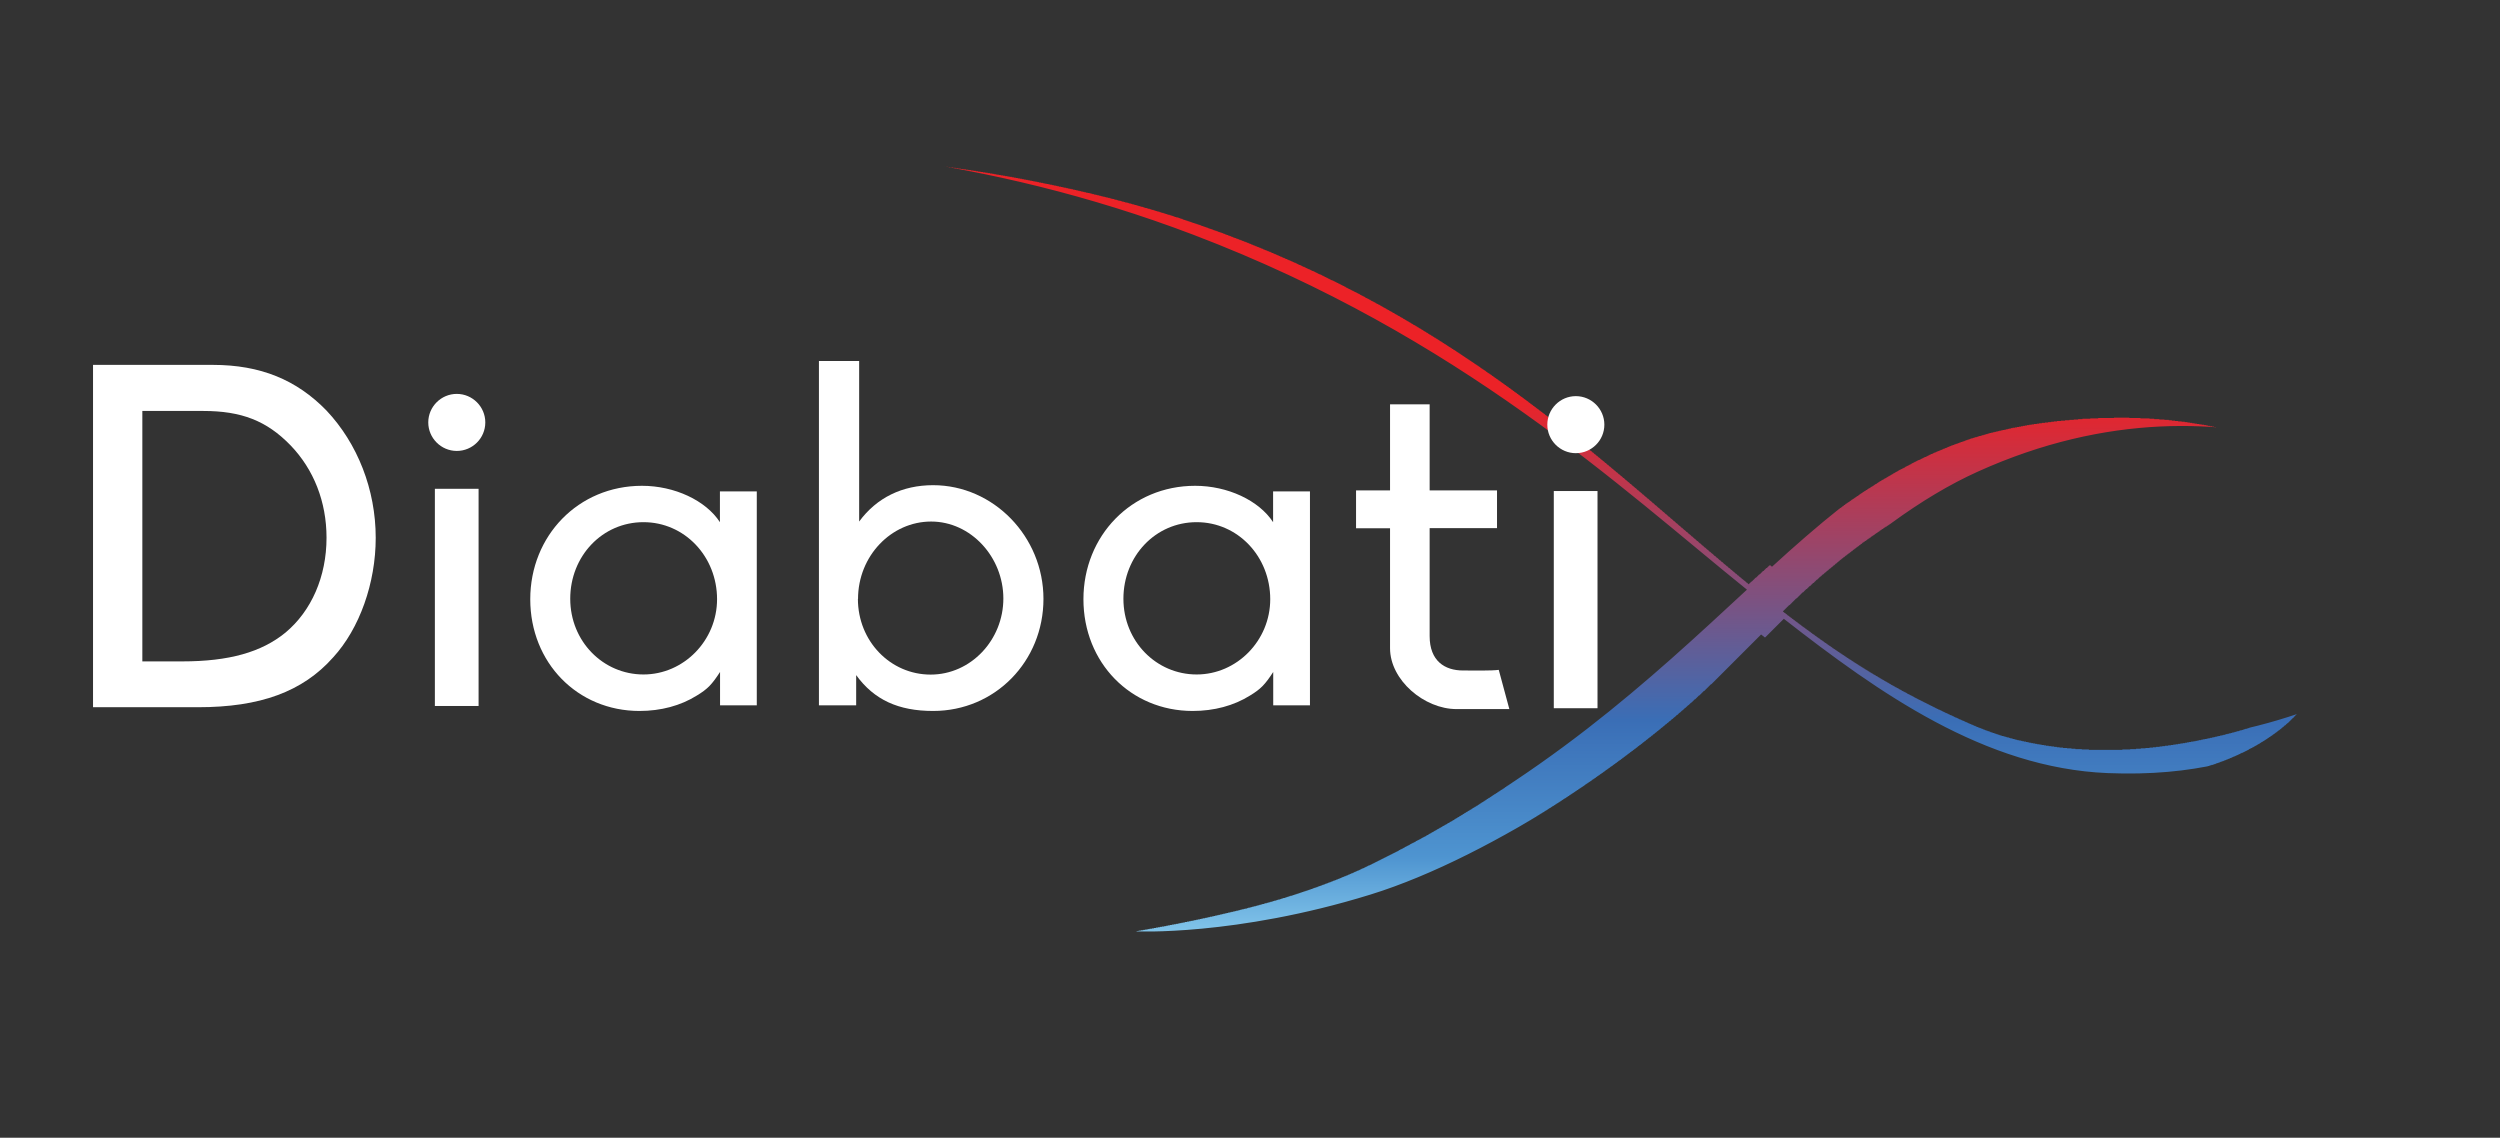
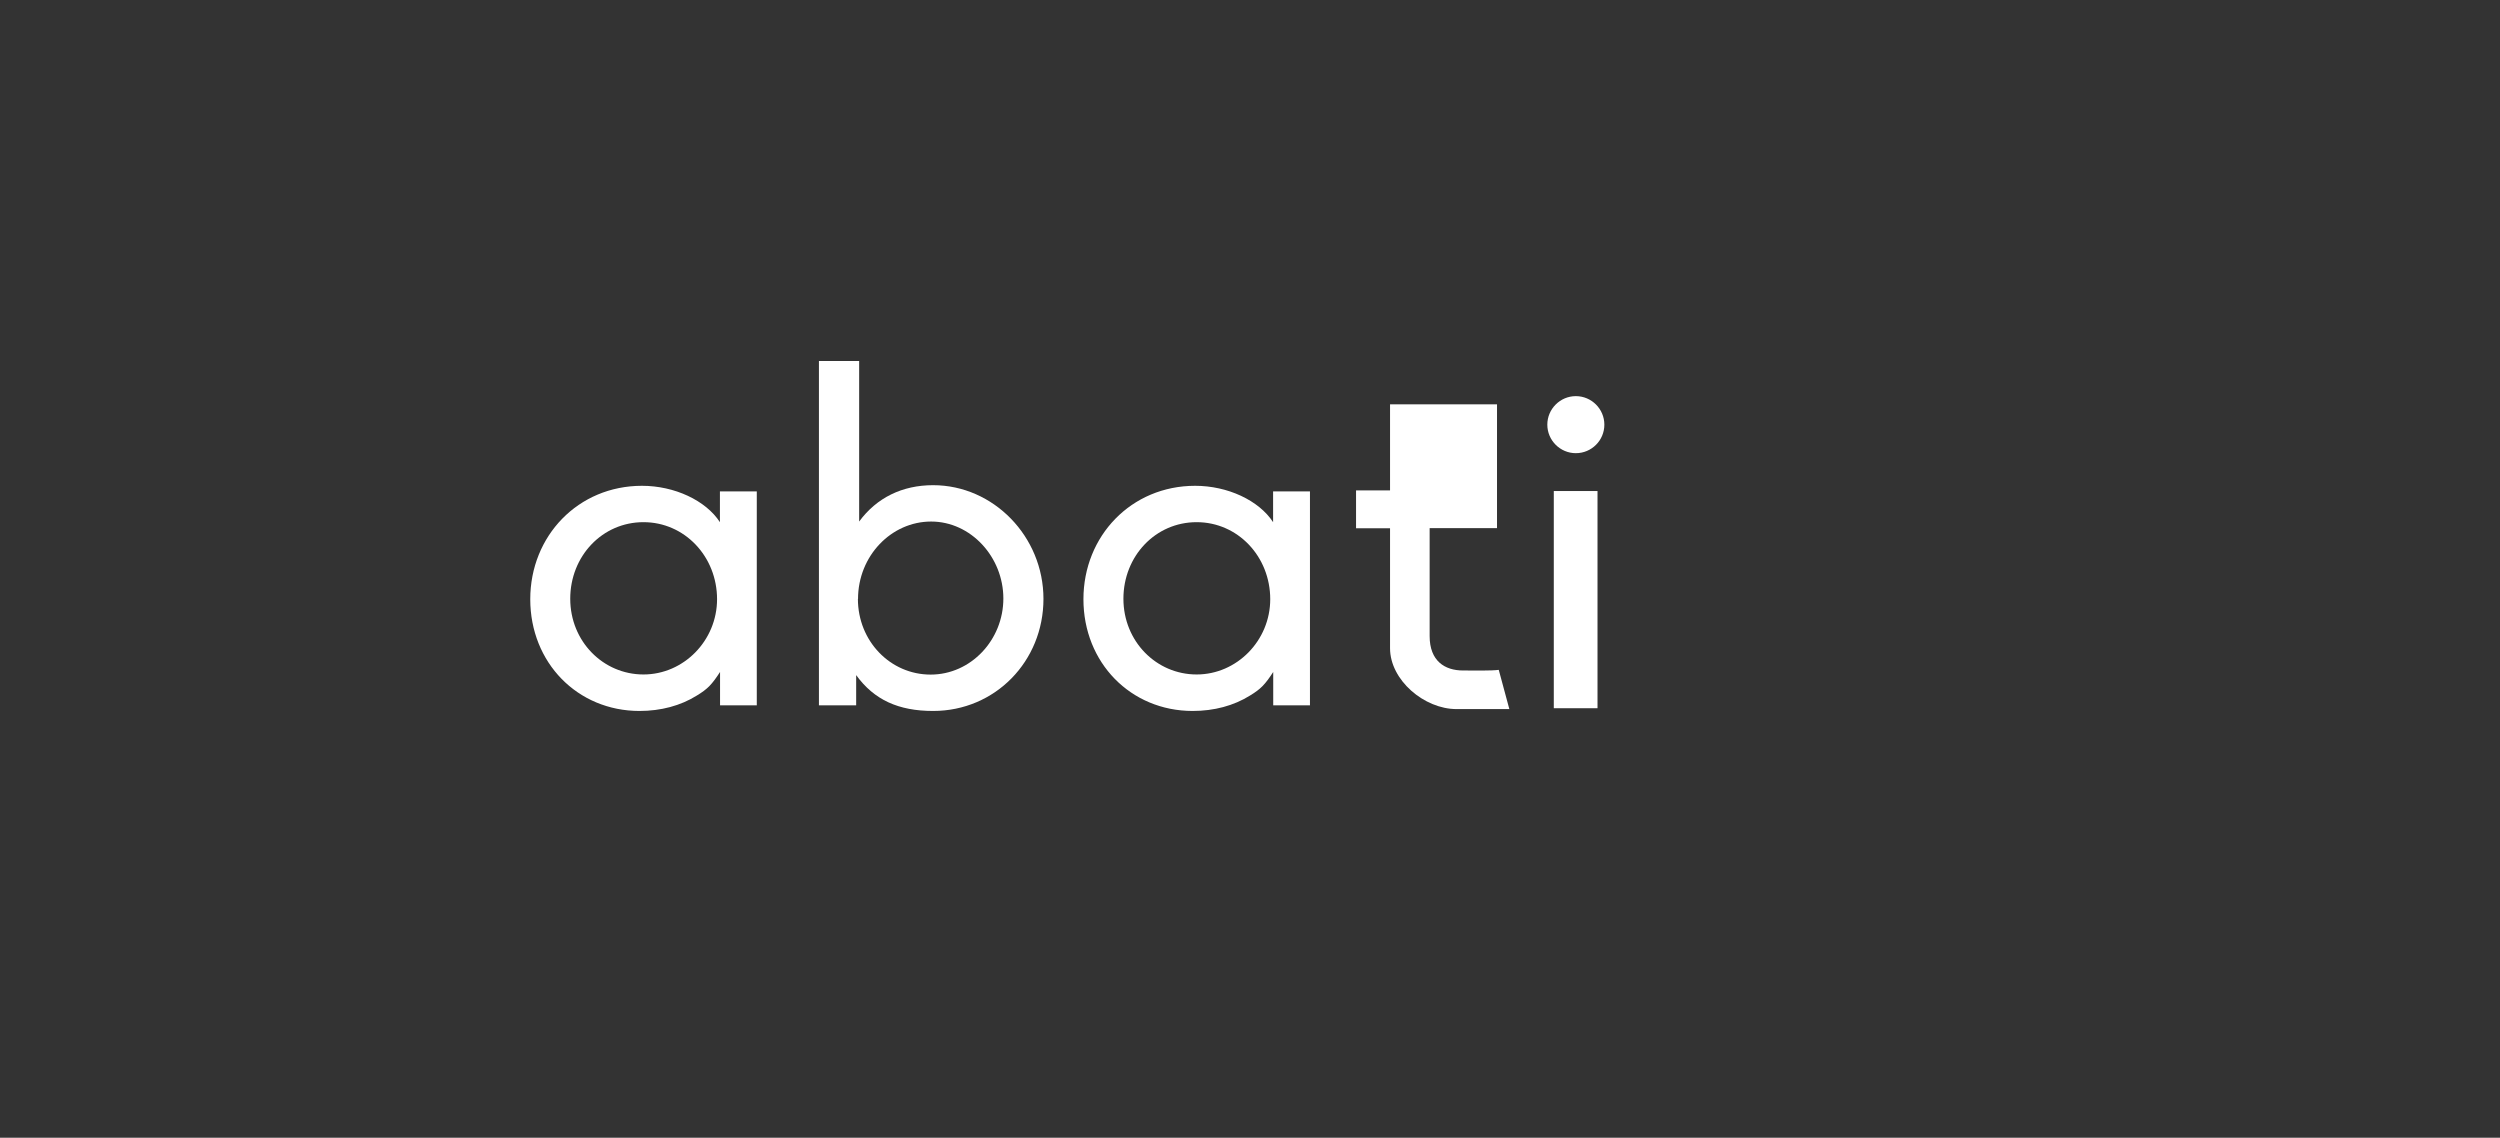
<svg xmlns="http://www.w3.org/2000/svg" id="Layer_1" data-name="Layer 1" viewBox="0 0 200.75 91.36">
  <rect x="0" y="0" width="200.75" height="91.36" fill="#333333" stroke="none" />
  <defs>
    <style>      .cls-1 {        fill: #fff;      }      .cls-2 {        fill: none;      }      .cls-3 {        fill: url(#linear-gradient);      }      .cls-4 {        clip-path: url(#clippath);      }    </style>
    <clipPath id="clippath">
-       <path class="cls-2" d="M161.31,57.41c-6.82-2.93-11.44-5.99-16.16-9.62,4.36-4.33,9.16-7.88,13.65-9.91,21-9.5,36.75,2.43,36.75,2.43,1.35,1.29-8.17-11.64-29.37-8.32-9.39,1.47-16.6,6.84-23.89,13.52-12.47-10.21-25.13-23.57-48.94-31.14-35.45-11.28-61.3-.36-61.3-.36,0,0,30.29-7.9,63.77,4.84,21.45,8.16,34.4,20.4,44.46,28.5-7.69,7.12-16.49,15.39-30.25,21.96-7.71,3.68-18.88,5.48-18.88,5.48,0,0,8.04.4,18.88-2.95,9.91-3.06,22.67-11.75,29.33-18.29,1.39-1.36,2.67-2.65,3.88-3.86,7.66,5.98,16.16,11.98,25.99,12.39,14.05.58,18.79-6.16,18.79-6.16,0,0-14,6.93-26.7,1.48Z" />
-     </clipPath>
+       </clipPath>
    <linearGradient id="linear-gradient" x1="1019.69" y1="479.29" x2="1019.95" y2="479.29" gradientTransform="translate(-123967.51 -263975.65) rotate(90) scale(258.89 -258.89)" gradientUnits="userSpaceOnUse">
      <stop offset="0" stop-color="#ec2227" />
      <stop offset=".29" stop-color="#ec2227" />
      <stop offset=".67" stop-color="#3a6eb6" />
      <stop offset=".83" stop-color="#4e94d0" />
      <stop offset=".96" stop-color="#99dbf6" />
      <stop offset="1" stop-color="#99dbf6" />
    </linearGradient>
  </defs>
  <g id="g14">
    <g id="g16">
      <g class="cls-4">
        <g id="g22">
-           <path id="path42" class="cls-3" d="M91.13,74.82v-.03h.13v-.03h.16v-.03h.19v-.03h.19v-.03h.16v-.03h.19v-.03h.16v-.03h.19v-.03h.16v-.03h.16v-.03h.16v-.03h.16v-.03h.16v-.03h.19v-.03h.16v-.03h.13v-.03h.16v-.03h.16v-.03h.16v-.03h.16v-.03h.16v-.03h.13v-.03h.16v-.03h.16v-.03h.13v-.03h.16v-.03h.16v-.03h.13v-.03h.16v-.03h.13v-.03h.16v-.03h.13v-.03h.16v-.03h.13v-.03h.13v-.03h.16v-.03h.13v-.03h.13v-.03h.13v-.03h.16v-.03h.13v-.03h.13v-.03h.13v-.03h.13v-.03h.13v-.03h.13v-.03h.13v-.03h.13v-.03h.13v-.03h.13v-.03h.13v-.03h.13v-.03h.13v-.03h.13v-.03h.13v-.03h.13v-.03h.13v-.03h.09v-.03h.13v-.03h.13v-.03h.13v-.03h.13v-.03h.09v-.03h.13v-.03h.13v-.03h.09v-.03h.13v-.03h.13v-.03h.09v-.03h.13v-.03h.09v-.03h.13v-.03h.09v-.03h.13v-.03h.09v-.03h.13v-.03h.09v-.03h.13v-.03h.09v-.03h.13v-.03h.09v-.03h.09v-.03h.13v-.03h.09v-.03h.09v-.03h.13v-.03h.09v-.03h.09v-.03h.09v-.03h.13v-.03h.09v-.03h.09v-.03h.09v-.03h.09v-.03h.09v-.03h.13v-.03h.09v-.03h.09v-.03h.09v-.03h.09v-.03h.09v-.03h.09v-.03h.09v-.03h.09v-.03h.09v-.03h.09v-.03h.09v-.03h.09v-.03h.09v-.03h.09v-.03h.09v-.03h.09v-.03h.09v-.03h.09v-.03h.06v-.03h.09v-.03h.09v-.03h.09v-.03h.09v-.03h.06v-.03h.09v-.03h.09v-.03h.09v-.03h.06v-.03h.09v-.03h.09v-.03h.06v-.03h.09v-.03h.09v-.03h.06v-.03h.09v-.03h.09v-.03h.06v-.03h.09v-.03h.06v-.03h.09v-.03h.09v-.03h.06v-.03h.09v-.03h.06v-.03h.09v-.03h.06v-.03h.09v-.03h.06v-.03h.06v-.03h.09v-.03h.06v-.03h.09v-.03h.06v-.03h.09v-.03h.06v-.03h.06v-.03h.09v-.03h.06v-.03h.06v-.03h.09v-.03h.06v-.03h.06v-.03h.06v-.03h.09v-.03h.06v-.03h.06v-.03h.09v-.03h.06v-.03h.06v-.03h.06v-.03h.06v-.03h.06v-.03h.09v-.03h.06v-.03h.06v-.03h.06v-.03h.06v-.03h.06v-.03h.06v-.03h.06v-.03h.09v-.03h.06v-.03h.06v-.03h.06v-.03h.06v-.03h.06v-.03h.06v-.03h.06v-.03h.06v-.03h.06v-.03h.06v-.03h.06v-.03h.06v-.03h.06v-.03h.06v-.03h.06v-.03h.06v-.03h.06v-.03h.06v-.03h.06v-.03h.06v-.03h.06v-.03h.06v-.03h.06v-.03h.06v-.03h.06v-.03h.06v-.03h.06v-.03h.06v-.03h.06v-.03h.06v-.03h.06v-.03h.06v-.03h.06v-.03h.06v-.03h.06v-.03h.06v-.03h.06v-.03h.06v-.03h.06v-.03h.03v-.03h.06v-.03h.06v-.03h.06v-.03h.06v-.03h.06v-.03h.06v-.03h.06v-.03h.03v-.03h.06v-.03h.06v-.03h.06v-.03h.06v-.03h.06v-.03h.06v-.03h.06v-.03h.03v-.03h.06v-.03h.06v-.03h.06v-.03h.06v-.03h.06v-.03h.06v-.03h.06v-.03h.03v-.03h.06v-.03h.06v-.03h.06v-.03h.06v-.03h.06v-.03h.06v-.03h.06v-.03h.03v-.03h.06v-.03h.06v-.03h.06v-.03h.06v-.03h.06v-.03h.06v-.03h.03v-.03h.06v-.03h.06v-.03h.06v-.03h.03v-.03h.06v-.03h.06v-.03h.06v-.03h.03v-.03h.06v-.03h.06v-.03h.06v-.03h.03v-.03h.06v-.03h.06v-.03h.06v-.03h.03v-.03h.06v-.03h.06v-.03h.06v-.03h.03v-.03h.06v-.03h.06v-.03h.06v-.03h.03v-.03h.06v-.03h.06v-.03h.06v-.03h.03v-.03h.06v-.03h.06v-.03h.06v-.03h.03v-.03h.06v-.03h.06v-.03h.06v-.03h.03v-.03h.06v-.03h.06v-.03h.06v-.03h.03v-.03h.06v-.03h.06v-.03h.03v-.03h.06v-.03h.03v-.03h.06v-.03h.06v-.03h.03v-.03h.06v-.03h.06v-.03h.03v-.03h.06v-.03h.06v-.03h.03v-.03h.06v-.03h.06v-.03h.03v-.03h.06v-.03h.03v-.03h.06v-.03h.06v-.03h.03v-.03h.06v-.03h.06v-.03h.03v-.03h.06v-.03h.06v-.03h.03v-.03h.06v-.03h.06v-.03h.03v-.03h.06v-.03h.03v-.03h.06v-.03h.06v-.03h.03v-.03h.06v-.03h.06v-.03h.03v-.03h.06v-.03h.06v-.03h.03v-.03h.06v-.03h.03v-.03h.06v-.03h.03v-.03h.06v-.03h.03v-.03h.06v-.03h.06v-.03h.03v-.03h.06v-.03h.03v-.03h.06v-.03h.03v-.03h.06v-.03h.03v-.03h.06v-.03h.03v-.03h.06v-.03h.06v-.03h.03v-.03h.06v-.03h.03v-.03h.06v-.03h.03v-.03h.06v-.03h.03v-.03h.06v-.03h.03v-.03h.06v-.03h.06v-.03h.03v-.03h.06v-.03h.03v-.03h.06v-.03h.03v-.03h.06v-.03h.03v-.03h.06v-.03h.03v-.03h.06v-.03h.06v-.03h.03v-.03h.06v-.03h.03v-.03h.06v-.03h.03v-.03h.03v-.03h.06v-.03h.03v-.03h.06v-.03h.03v-.03h.06v-.03h.03v-.03h.06v-.03h.03v-.03h.06v-.03h.03v-.03h.06v-.03h.03v-.03h.03v-.03h.06v-.03h.03v-.03h.06v-.03h.03v-.03h.06v-.03h.03v-.03h.06v-.03h.03v-.03h.06v-.03h.03v-.03h.06v-.03h.03v-.03h.03v-.03h.06v-.03h.03v-.03h.06v-.03h.03v-.03h.06v-.03h.03v-.03h.06v-.03h.03v-.03h.06v-.03h.03v-.03h.06v-.03h.03v-.03h.03v-.03h.06v-.03h.03v-.03h.06v-.03h.03v-.03h.03v-.03h.06v-.03h.03v-.03h.06v-.03h.03v-.03h.03v-.03h.06v-.03h.03v-.03h.06v-.03h.03v-.03h.03v-.03h.06v-.03h.03v-.03h.03v-.03h.06v-.03h.03v-.03h.06v-.03h.03v-.03h.03v-.03h.06v-.03h.03v-.03h.06v-.03h.03v-.03h.03v-.03h.06v-.03h.03v-.03h.03v-.03h.06v-.03h.03v-.03h.06v-.03h.03v-.03h.03v-.03h.06v-.03h.03v-.03h.06v-.03h.03v-.03h.03v-.03h.06v-.03h.03v-.03h.03v-.03h.06v-.03h.03v-.03h.06v-.03h.03v-.03h.03v-.03h.06v-.03h.03v-.03h.03v-.03h.03v-.03h.06v-.03h.03v-.03h.03v-.03h.06v-.03h.03v-.03h.03v-.03h.06v-.03h.03v-.03h.03v-.03h.06v-.03h.03v-.03h.03v-.03h.06v-.03h.03v-.03h.03v-.03h.06v-.03h.03v-.03h.03v-.03h.06v-.03h.03v-.03h.03v-.03h.06v-.03h.03v-.03h.03v-.03h.03v-.03h.06v-.03h.03v-.03h.03v-.03h.06v-.03h.03v-.03h.03v-.03h.06v-.03h.03v-.03h.03v-.03h.06v-.03h.03v-.03h.03v-.03h.06v-.03h.03v-.03h.03v-.03h.03v-.03h.06v-.03h.03v-.03h.03v-.03h.03v-.03h.06v-.03h.03v-.03h.03v-.03h.06v-.03h.03v-.03h.03v-.03h.03v-.03h.06v-.03h.03v-.03h.03v-.03h.03v-.03h.06v-.03h.03v-.03h.03v-.03h.03v-.03h.06v-.03h.03v-.03h.03v-.03h.03v-.03h.06v-.03h.03v-.03h.03v-.03h.06v-.03h.03v-.03h.03v-.03h.03v-.03h.06v-.03h.03v-.03h.03v-.03h.03v-.03h.06v-.03h.03v-.03h.03v-.03h.03v-.03h.06v-.03h.03v-.03h.03v-.03h.03v-.03h.06v-.03h.03v-.03h.03v-.03h.03v-.03h.06v-.03h.03v-.03h.03v-.03h.03v-.03h.03v-.03h.06v-.03h.03v-.03h.03v-.03h.03v-.03h.06v-.03h.03v-.03h.03v-.03h.03v-.03h.03v-.03h.06v-.03h.03v-.03h.03v-.03h.03v-.03h.03v-.03h.06v-.03h.03v-.03h.03v-.03h.03v-.03h.06v-.03h.03v-.03h.03v-.03h.03v-.03h.03v-.03h.06v-.03h.03v-.03h.03v-.03h.03v-.03h.03v-.03h.06v-.03h.03v-.03h.03v-.03h.03v-.03h.06v-.03h.03v-.03h.03v-.03h.03v-.03h.03v-.03h.06v-.03h.03v-.03h.03v-.03h.03v-.03h.03v-.03h.03v-.03h.06v-.03h.03v-.03h.03v-.03h.03v-.03h.03v-.03h.03v-.03h.06v-.03h.03v-.03h.03v-.03h.03v-.03h.03v-.03h.06v-.03h.03v-.03h.03v-.03h.03v-.03h.03v-.03h.03v-.03h.06v-.03h.03v-.03h.03v-.03h.03v-.03h.03v-.03h.03v-.03h.06v-.03h.03v-.03h.03v-.03h.03v-.03h.03v-.03h.06v-.03h.03v-.03h.03v-.03h.03v-.03h.03v-.03h.03v-.03h.06v-.03h.03v-.03h.03v-.03h.03v-.03h.03v-.03h.03v-.03h.03v-.03h.06v-.03h.03v-.03h.03v-.03h.03v-.03h.03v-.03h.03v-.03h.03v-.03h.06v-.03h.03v-.03h.03v-.03h.03v-.03h.03v-.03h.03v-.03h.03v-.03h.06v-.03h.03v-.03h.03v-.03h.03v-.03h.03v-.03h.03v-.03h.03v-.03h.06v-.03h.03v-.03h.03v-.03h.03v-.03h.03v-.03h.03v-.03h.03v-.03h.06v-.03h.03v-.03h.03v-.03h.03v-.03h.03v-.03h.03v-.03h.03v-.03h.06v-.03h.03v-.03h.03v-.03h.03v-.03h.03v-.03h.03v-.03h.03v-.03h.06v-.03h.03v-.03h.03v-.03h.03v-.03h.03v-.03h.03v-.03h.03v-.03h.03v-.03h.03v-.03h.06v-.03h.03v-.03h.03v-.03h.03v-.03h.03v-.03h.03v-.03h.03v-.03h.03v-.03h.06v-.03h.03v-.03h.03v-.03h.03v-.03h.03v-.03h.03v-.03h.03v-.03h.03v-.03h.03v-.03h.06v-.03h.03v-.03h.03v-.03h.03v-.03h.03v-.03h.03v-.03h.03v-.03h.03v-.03h.06v-.03h.03v-.03h.03v-.03h.03v-.03h.03v-.03h.03v-.03h.03v-.03h.03v-.03h.03v-.03h.06v-.03h.03v-.03h.03v-.03h.03v-.03h.03v-.03h.03v-.03h.03v-.03h.03v-.03h.03v-.03h.03v-.03h.06v-.03h.03v-.03h.03v-.03h.03v-.03h.03v-.03h.03v-.03h.03v-.03h.03v-.03h.03v-.03h.03v-.03h.06v-.03h.03v-.03h.03v-.03h.03v-.03h.03v-.03h.03v-.03h.03v-.03h.03v-.03h.03v-.03h.03v-.03h.03v-.03h.06v-.03h.03v-.03h.03v-.03h.03v-.03h.03v-.03h.03v-.03h.03v-.03h.03v-.03h.03v-.03h.03v-.03h.06v-.03h.03v-.03h.03v-.03h.03v-.03h.03v-.03h.03v-.03h.03v-.03h.03v-.03h.03v-.03h.03v-.03h.03v-.03h.06v-.03h.03v-.03h.03v-.03h.03v-.03h.03v-.03h.03v-.03h.03v-.03h.03v-.03h.03v-.03h.03v-.03h.03v-.03h.03v-.03h.06v-.03h.03v-.03h.03v-.03h.03v-.03h.03v-.03h.03v-.03h.03v-.03h.03v-.03h.03v-.03h.03v-.03h.03v-.03h.03v-.03h.06v-.03h.03v-.03h.03v-.03h.03v-.03h.03v-.03h.03v-.03h.03v-.03h.03v-.03h.03v-.03h.03v-.03h.03v-.03h.03v-.03h.06v-.03h.03v-.03h.03v-.03h.03v-.03h.03v-.03h.03v-.03h.03v-.03h.03v-.03h.03v-.03h.03v-.03h.03v-.03h.03v-.03h.06v-.03h.03v-.03h.03v-.03h.03v-.03h.03v-.03h.03v-.03h.03v-.03h.03v-.03h.03v-.03h.03v-.03h.03v-.03h.03v-.03h.06v-.03h.03v-.03h.03v-.03h.03v-.03h.03v-.03h.03v-.03h.03v-.03h.03v-.03h.03v-.03h.03v-.03h.03v-.03h.03v-.03h.03v-.03h.06v-.03h.03v-.03h.03v-.03h.03v-.03h-.03v-.03h-.06v-.03h-.03v-.03h-.03v-.03h-.03v-.03h-.06v-.03h-.03v-.03h-.03v-.03h-.03v-.03h-.03v-.03h-.06v-.03h-.03v-.03h-.03v-.03h-.03v-.03h-.06v-.03h-.03v-.03h-.03v-.03h-.03v-.03h-.06v-.03h-.03v-.03h-.03v-.03h-.03v-.03h-.03v-.03h-.06v-.03h-.03v-.03h-.03v-.03h-.03v-.03h-.06v-.03h-.03v-.03h-.03v-.03h-.03v-.03h-.03v-.03h-.06v-.03h-.03v-.03h-.03v-.03h-.03v-.03h-.06v-.03h-.03v-.03h-.03v-.03h-.03v-.03h-.03v-.03h-.06v-.03h-.03v-.03h-.03v-.03h-.03v-.03h-.06v-.03h-.03v-.03h-.03v-.03h-.03v-.03h-.03v-.03h-.06v-.03h-.03v-.03h-.03v-.03h-.03v-.03h-.06v-.03h-.03v-.03h-.03v-.03h-.03v-.03h-.03v-.03h-.06v-.03h-.03v-.03h-.03v-.03h-.03v-.03h-.03v-.03h-.06v-.03h-.03v-.03h-.03v-.03h-.03v-.03h-.06v-.03h-.03v-.03h-.03v-.03h-.03v-.03h-.03v-.03h-.06v-.03h-.03v-.03h-.03v-.03h-.03v-.03h-.03v-.03h-.06v-.03h-.03v-.03h-.03v-.03h-.03v-.03h-.03v-.03h-.06v-.03h-.03v-.03h-.03v-.03h-.03v-.03h-.03v-.03h-.06v-.03h-.03v-.03h-.03v-.03h-.03v-.03h-.06v-.03h-.03v-.03h-.03v-.03h-.03v-.03h-.03v-.03h-.06v-.03h-.03v-.03h-.03v-.03h-.03v-.03h-.03v-.03h-.06v-.03h-.03v-.03h-.03v-.03h-.03v-.03h-.03v-.03h-.06v-.03h-.03v-.03h-.03v-.03h-.03v-.03h-.03v-.03h-.06v-.03h-.03v-.03h-.03v-.03h-.03v-.03h-.06v-.03h-.03v-.03h-.03v-.03h-.03v-.03h-.03v-.03h-.06v-.03h-.03v-.03h-.03v-.03h-.03v-.03h-.03v-.03h-.06v-.03h-.03v-.03h-.03v-.03h-.03v-.03h-.03v-.03h-.06v-.03h-.03v-.03h-.03v-.03h-.03v-.03h-.03v-.03h-.06v-.03h-.03v-.03h-.03v-.03h-.03v-.03h-.06v-.03h-.03v-.03h-.03v-.03h-.03v-.03h-.03v-.03h-.06v-.03h-.03v-.03h-.03v-.03h-.03v-.03h-.03v-.03h-.06v-.03h-.03v-.03h-.03v-.03h-.03v-.03h-.03v-.03h-.06v-.03h-.03v-.03h-.03v-.03h-.03v-.03h-.06v-.03h-.03v-.03h-.03v-.03h-.03v-.03h-.03v-.03h-.06v-.03h-.03v-.03h-.03v-.03h-.03v-.03h-.03v-.03h-.06v-.03h-.03v-.03h-.03v-.03h-.03v-.03h-.06v-.03h-.03v-.03h-.03v-.03h-.03v-.03h-.03v-.03h-.06v-.03h-.03v-.03h-.03v-.03h-.03v-.03h-.03v-.03h-.06v-.03h-.03v-.03h-.03v-.03h-.03v-.03h-.06v-.03h-.03v-.03h-.03v-.03h-.03v-.03h-.03v-.03h-.06v-.03h-.03v-.03h-.03v-.03h-.03v-.03h-.06v-.03h-.03v-.03h-.03v-.03h-.03v-.03h-.03v-.03h-.06v-.03h-.03v-.03h-.03v-.03h-.03v-.03h-.06v-.03h-.03v-.03h-.03v-.03h-.03v-.03h-.03v-.03h-.06v-.03h-.03v-.03h-.03v-.03h-.03v-.03h-.06v-.03h-.03v-.03h-.03v-.03h-.03v-.03h-.06v-.03h-.03v-.03h-.03v-.03h-.03v-.03h-.03v-.03h-.06v-.03h-.03v-.03h-.03v-.03h-.03v-.03h-.06v-.03h-.03v-.03h-.03v-.03h-.03v-.03h-.06v-.03h-.03v-.03h-.03v-.03h-.03v-.03h-.06v-.03h-.03v-.03h-.03v-.03h-.03v-.03h-.03v-.03h-.06v-.03h-.03v-.03h-.03v-.03h-.03v-.03h-.06v-.03h-.03v-.03h-.03v-.03h-.03v-.03h-.06v-.03h-.03v-.03h-.03v-.03h-.03v-.03h-.06v-.03h-.03v-.03h-.03v-.03h-.03v-.03h-.06v-.03h-.03v-.03h-.03v-.03h-.03v-.03h-.06v-.03h-.03v-.03h-.03v-.03h-.03v-.03h-.06v-.03h-.03v-.03h-.03v-.03h-.03v-.03h-.06v-.03h-.03v-.03h-.03v-.03h-.03v-.03h-.06v-.03h-.03v-.03h-.03v-.03h-.03v-.03h-.06v-.03h-.03v-.03h-.03v-.03h-.06v-.03h-.03v-.03h-.03v-.03h-.03v-.03h-.06v-.03h-.03v-.03h-.03v-.03h-.03v-.03h-.06v-.03h-.03v-.03h-.03v-.03h-.03v-.03h-.06v-.03h-.03v-.03h-.03v-.03h-.06v-.03h-.03v-.03h-.03v-.03h-.03v-.03h-.06v-.03h-.03v-.03h-.03v-.03h-.03v-.03h-.06v-.03h-.03v-.03h-.03v-.03h-.06v-.03h-.03v-.03h-.03v-.03h-.03v-.03h-.06v-.03h-.03v-.03h-.03v-.03h-.06v-.03h-.03v-.03h-.03v-.03h-.03v-.03h-.06v-.03h-.03v-.03h-.03v-.03h-.06v-.03h-.03v-.03h-.03v-.03h-.03v-.03h-.06v-.03h-.03v-.03h-.03v-.03h-.06v-.03h-.03v-.03h-.03v-.03h-.03v-.03h-.06v-.03h-.03v-.03h-.03v-.03h-.06v-.03h-.03v-.03h-.03v-.03h-.06v-.03h-.03v-.03h-.03v-.03h-.03v-.03h-.06v-.03h-.03v-.03h-.03v-.03h-.06v-.03h-.03v-.03h-.03v-.03h-.06v-.03h-.03v-.03h-.03v-.03h-.06v-.03h-.03v-.03h-.03v-.03h-.03v-.03h-.06v-.03h-.03v-.03h-.03v-.03h-.06v-.03h-.03v-.03h-.03v-.03h-.06v-.03h-.03v-.03h-.03v-.03h-.06v-.03h-.03v-.03h-.03v-.03h-.06v-.03h-.03v-.03h-.03v-.03h-.06v-.03h-.03v-.03h-.03v-.03h-.06v-.03h-.03v-.03h-.03v-.03h-.06v-.03h-.03v-.03h-.03v-.03h-.06v-.03h-.03v-.03h-.03v-.03h-.06v-.03h-.03v-.03h-.03v-.03h-.06v-.03h-.03v-.03h-.03v-.03h-.06v-.03h-.03v-.03h-.03v-.03h-.06v-.03h-.03v-.03h-.03v-.03h-.06v-.03h-.03v-.03h-.03v-.03h-.06v-.03h-.03v-.03h-.06v-.03h-.03v-.03h-.03v-.03h-.06v-.03h-.03v-.03h-.03v-.03h-.06v-.03h-.03v-.03h-.03v-.03h-.06v-.03h-.03v-.03h-.06v-.03h-.03v-.03h-.03v-.03h-.06v-.03h-.03v-.03h-.03v-.03h-.06v-.03h-.03v-.03h-.03v-.03h-.06v-.03h-.03v-.03h-.06v-.03h-.03v-.03h-.03v-.03h-.06v-.03h-.03v-.03h-.03v-.03h-.06v-.03h-.03v-.03h-.06v-.03h-.03v-.03h-.03v-.03h-.06v-.03h-.03v-.03h-.06v-.03h-.03v-.03h-.03v-.03h-.06v-.03h-.03v-.03h-.06v-.03h-.03v-.03h-.03v-.03h-.06v-.03h-.03v-.03h-.06v-.03h-.03v-.03h-.03v-.03h-.06v-.03h-.03v-.03h-.06v-.03h-.03v-.03h-.03v-.03h-.06v-.03h-.03v-.03h-.06v-.03h-.03v-.03h-.03v-.03h-.06v-.03h-.03v-.03h-.06v-.03h-.03v-.03h-.06v-.03h-.03v-.03h-.03v-.03h-.06v-.03h-.03v-.03h-.06v-.03h-.03v-.03h-.06v-.03h-.03v-.03h-.03v-.03h-.06v-.03h-.03v-.03h-.06v-.03h-.03v-.03h-.06v-.03h-.03v-.03h-.03v-.03h-.06v-.03h-.03v-.03h-.06v-.03h-.03v-.03h-.06v-.03h-.03v-.03h-.06v-.03h-.03v-.03h-.03v-.03h-.06v-.03h-.03v-.03h-.06v-.03h-.03v-.03h-.06v-.03h-.03v-.03h-.06v-.03h-.03v-.03h-.06v-.03h-.03v-.03h-.06v-.03h-.03v-.03h-.06v-.03h-.03v-.03h-.03v-.03h-.06v-.03h-.03v-.03h-.06v-.03h-.03v-.03h-.06v-.03h-.03v-.03h-.06v-.03h-.03v-.03h-.06v-.03h-.03v-.03h-.06v-.03h-.03v-.03h-.06v-.03h-.03v-.03h-.06v-.03h-.03v-.03h-.06v-.03h-.03v-.03h-.06v-.03h-.03v-.03h-.06v-.03h-.03v-.03h-.06v-.03h-.03v-.03h-.06v-.03h-.03v-.03h-.06v-.03h-.03v-.03h-.06v-.03h-.03v-.03h-.06v-.03h-.03v-.03h-.06v-.03h-.03v-.03h-.06v-.03h-.03v-.03h-.06v-.03h-.03v-.03h-.06v-.03h-.03v-.03h-.06v-.03h-.03v-.03h-.06v-.03h-.06v-.03h-.03v-.03h-.06v-.03h-.03v-.03h-.06v-.03h-.03v-.03h-.06v-.03h-.03v-.03h-.06v-.03h-.06v-.03h-.03v-.03h-.06v-.03h-.03v-.03h-.06v-.03h-.03v-.03h-.06v-.03h-.03v-.03h-.06v-.03h-.06v-.03h-.03v-.03h-.06v-.03h-.03v-.03h-.06v-.03h-.03v-.03h-.06v-.03h-.03v-.03h-.06v-.03h-.06v-.03h-.03v-.03h-.06v-.03h-.03v-.03h-.06v-.03h-.06v-.03h-.03v-.03h-.06v-.03h-.03v-.03h-.06v-.03h-.06v-.03h-.03v-.03h-.06v-.03h-.03v-.03h-.06v-.03h-.06v-.03h-.03v-.03h-.06v-.03h-.03v-.03h-.06v-.03h-.06v-.03h-.03v-.03h-.06v-.03h-.03v-.03h-.06v-.03h-.06v-.03h-.03v-.03h-.06v-.03h-.03v-.03h-.06v-.03h-.06v-.03h-.03v-.03h-.06v-.03h-.06v-.03h-.03v-.03h-.06v-.03h-.06v-.03h-.03v-.03h-.06v-.03h-.06v-.03h-.03v-.03h-.06v-.03h-.06v-.03h-.03v-.03h-.06v-.03h-.06v-.03h-.03v-.03h-.06v-.03h-.06v-.03h-.03v-.03h-.06v-.03h-.06v-.03h-.03v-.03h-.06v-.03h-.03v-.03h-.06v-.03h-.06v-.03h-.03v-.03h-.06v-.03h-.06v-.03h-.06v-.03h-.03v-.03h-.06v-.03h-.06v-.03h-.03v-.03h-.06v-.03h-.06v-.03h-.06v-.03h-.03v-.03h-.06v-.03h-.06v-.03h-.03v-.03h-.06v-.03h-.06v-.03h-.06v-.03h-.03v-.03h-.06v-.03h-.06v-.03h-.03v-.03h-.06v-.03h-.06v-.03h-.06v-.03h-.03v-.03h-.06v-.03h-.06v-.03h-.03v-.03h-.06v-.03h-.06v-.03h-.06v-.03h-.03v-.03h-.06v-.03h-.06v-.03h-.06v-.03h-.06v-.03h-.03v-.03h-.06v-.03h-.06v-.03h-.06v-.03h-.03v-.03h-.06v-.03h-.06v-.03h-.06v-.03h-.06v-.03h-.03v-.03h-.06v-.03h-.06v-.03h-.06v-.03h-.03v-.03h-.06v-.03h-.06v-.03h-.06v-.03h-.06v-.03h-.03v-.03h-.06v-.03h-.06v-.03h-.06v-.03h-.03v-.03h-.06v-.03h-.06v-.03h-.06v-.03h-.06v-.03h-.06v-.03h-.06v-.03h-.03v-.03h-.06v-.03h-.06v-.03h-.06v-.03h-.06v-.03h-.06v-.03h-.03v-.03h-.06v-.03h-.06v-.03h-.06v-.03h-.06v-.03h-.06v-.03h-.06v-.03h-.03v-.03h-.06v-.03h-.06v-.03h-.06v-.03h-.06v-.03h-.06v-.03h-.03v-.03h-.06v-.03h-.06v-.03h-.06v-.03h-.06v-.03h-.06v-.03h-.06v-.03h-.06v-.03h-.06v-.03h-.06v-.03h-.06v-.03h-.03v-.03h-.06v-.03h-.06v-.03h-.06v-.03h-.06v-.03h-.06v-.03h-.06v-.03h-.06v-.03h-.06v-.03h-.06v-.03h-.06v-.03h-.06v-.03h-.06v-.03h-.03v-.03h-.06v-.03h-.06v-.03h-.06v-.03h-.06v-.03h-.06v-.03h-.06v-.03h-.06v-.03h-.06v-.03h-.06v-.03h-.06v-.03h-.06v-.03h-.06v-.03h-.06v-.03h-.06v-.03h-.06v-.03h-.06v-.03h-.06v-.03h-.06v-.03h-.06v-.03h-.06v-.03h-.06v-.03h-.06v-.03h-.06v-.03h-.06v-.03h-.06v-.03h-.06v-.03h-.06v-.03h-.06v-.03h-.06v-.03h-.06v-.03h-.06v-.03h-.06v-.03h-.06v-.03h-.06v-.03h-.06v-.03h-.06v-.03h-.06v-.03h-.09v-.03h-.06v-.03h-.06v-.03h-.06v-.03h-.06v-.03h-.06v-.03h-.06v-.03h-.06v-.03h-.06v-.03h-.06v-.03h-.09v-.03h-.06v-.03h-.06v-.03h-.06v-.03h-.06v-.03h-.06v-.03h-.06v-.03h-.06v-.03h-.06v-.03h-.06v-.03h-.09v-.03h-.06v-.03h-.06v-.03h-.06v-.03h-.06v-.03h-.06v-.03h-.06v-.03h-.09v-.03h-.06v-.03h-.06v-.03h-.06v-.03h-.06v-.03h-.09v-.03h-.06v-.03h-.06v-.03h-.06v-.03h-.06v-.03h-.09v-.03h-.06v-.03h-.06v-.03h-.06v-.03h-.06v-.03h-.09v-.03h-.06v-.03h-.06v-.03h-.06v-.03h-.06v-.03h-.06v-.03h-.09v-.03h-.06v-.03h-.06v-.03h-.06v-.03h-.09v-.03h-.06v-.03h-.06v-.03h-.09v-.03h-.06v-.03h-.06v-.03h-.09v-.03h-.06v-.03h-.06v-.03h-.09v-.03h-.06v-.03h-.06v-.03h-.06v-.03h-.09v-.03h-.06v-.03h-.06v-.03h-.09v-.03h-.06v-.03h-.06v-.03h-.09v-.03h-.06v-.03h-.06v-.03h-.06v-.03h-.09v-.03h-.06v-.03h-.09v-.03h-.06v-.03h-.06v-.03h-.09v-.03h-.06v-.03h-.09v-.03h-.06v-.03h-.09v-.03h-.06v-.03h-.06v-.03h-.09v-.03h-.06v-.03h-.09v-.03h-.06v-.03h-.09v-.03h-.06v-.03h-.06v-.03h-.09v-.03h-.06v-.03h-.09v-.03h-.06v-.03h-.06v-.03h-.09v-.03h-.06v-.03h-.09v-.03h-.06v-.03h-.09v-.03h-.06v-.03h-.09v-.03h-.06v-.03h-.09v-.03h-.09v-.03h-.06v-.03h-.09v-.03h-.06v-.03h-.09v-.03h-.06v-.03h-.09v-.03h-.06v-.03h-.09v-.03h-.06v-.03h-.09v-.03h-.06v-.03h-.09v-.03h-.09v-.03h-.06v-.03h-.09v-.03h-.09v-.03h-.06v-.03h-.09v-.03h-.06v-.03h-.09v-.03h-.09v-.03h-.06v-.03h-.09v-.03h-.09v-.03h-.06v-.03h-.09v-.03h-.09v-.03h-.09v-.03h-.06v-.03h-.09v-.03h-.09v-.03h-.06v-.03h-.09v-.03h-.09v-.03h-.09v-.03h-.06v-.03h-.09v-.03h-.09v-.03h-.09v-.03h-.09v-.03h-.09v-.03h-.06v-.03h-.09v-.03h-.09v-.03h-.09v-.03h-.09v-.03h-.06v-.03h-.09v-.03h-.09v-.03h-.09v-.03h-.09v-.03h-.09v-.03h-.06v-.03h-.09v-.03h-.09v-.03h-.09v-.03h-.09v-.03h-.09v-.03h-.09v-.03h-.09v-.03h-.09v-.03h-.09v-.03h-.09v-.03h-.09v-.03h-.09v-.03h-.09v-.03h-.09v-.03h-.09v-.03h-.09v-.03h-.09v-.03h-.09v-.03h-.09v-.03h-.09v-.03h-.13v-.03h-.09v-.03h-.09v-.03h-.09v-.03h-.09v-.03h-.09v-.03h-.09v-.03h-.09v-.03h-.13v-.03h-.09v-.03h-.09v-.03h-.09v-.03h-.09v-.03h-.13v-.03h-.09v-.03h-.09v-.03h-.09v-.03h-.13v-.03h-.09v-.03h-.09v-.03h-.13v-.03h-.09v-.03h-.09v-.03h-.09v-.03h-.13v-.03h-.09v-.03h-.09v-.03h-.13v-.03h-.09v-.03h-.13v-.03h-.09v-.03h-.13v-.03h-.09v-.03h-.13v-.03h-.09v-.03h-.13v-.03h-.09v-.03h-.13v-.03h-.09v-.03h-.13v-.03h-.09v-.03h-.13v-.03h-.13v-.03h-.09v-.03h-.13v-.03h-.13v-.03h-.09v-.03h-.13v-.03h-.13v-.03h-.09v-.03h-.13v-.03h-.13v-.03h-.09v-.03h-.13v-.03h-.13v-.03h-.13v-.03h-.13v-.03h-.13v-.03h-.13v-.03h-.09v-.03h-.13v-.03h-.13v-.03h-.13v-.03h-.13v-.03h-.13v-.03h-.13v-.03h-.13v-.03h-.13v-.03h-.13v-.03h-.13v-.03h-.16v-.03h-.13v-.03h-.13v-.03h-.13v-.03h-.13v-.03h-.13v-.03h-.13v-.03h-.16v-.03h-.13v-.03h-.13v-.03h-.16v-.03h-.13v-.03h-.16v-.03h-.13v-.03h-.13v-.03h-.16v-.03h-.13v-.03h-.16v-.03h-.13v-.03h-.16v-.03h-.16v-.03h-.13v-.03h-.16v-.03h-.16v-.03h-.16v-.03h-.13v-.03h-.16v-.03h-.16v-.03h-.16v-.03h-.16v-.03h-.16v-.03h-.16v-.03h-.16v-.03h-.16v-.03h-.16v-.03h-.16v-.03h-.16v-.03h-.16v-.03h-.16v-.03h-.19v-.03h-.16v-.03h-.19v-.03h-.16v-.03h-.16v-.03h-.19v-.03h-.16v-.03h-.19v-.03h-.19v-.03h-.19v-.03h-.19v-.03h-.16v-.03h-.19v-.03h-.19v-.03h-.19v-.03h-.19v-.03h-.19v-.03h-.22v-.03h-.19v-.03h-.19v-.03h-.22v-.03h-.19v-.03h-.22v-.03h-.22v-.03h-.22v-.03h-.19v-.03h-.22v-.03h-.22v-.03h-.22v-.03h-.25v-.03h-.22v-.03h-.25v-.03h-.22v-.03h-.25v-.03h-.22v-.03h-.28v-.03h-.25v-.03h-.25v-.03h-.28v-.03h-.25v-.03h-.28v-.03h-.28v-.03h-.32v-.03h-.28v-.03h-.28v-.03h-.35v-.03h-.32v-.03h-.32v-.03h-.35v-.03h-.35v-.03h-.38v-.03h-.38v-.03h-.38v-.03h-.44v-.03h-.41v-.03h-.47v-.03h-.51v-.03h-.51v-.03h-.57v-.03h-.6v-.03h-.73v-.03h-.76v-.03h-1.01v-.03h-1.42v-.03h-3.77v.03h-1.42v.03h-1.01v.03h-.82v.03h-.7v.03h-.6v.03h-.57v.03h-.51v.03h-.51v.03h-.44v.03h-.44v.03h-.41v.03h-.41v.03h-.38v.03h-.35v.03h-.35v.03h-.35v.03h-.32v.03h-.35v.03h-.28v.03h-.32v.03h-.32v.03h-.25v.03h-.28v.03h-.28v.03h-.28v.03h-.25v.03h-.25v.03h-.25v.03h-.25v.03h-.25v.03h-.22v.03h-.25v.03h-.22v.03h-.22v.03h-.22v.03h-.22v.03h-.22v.03h-.22v.03h-.19v.03h-.22v.03h-.19v.03h-.22v.03h-.19v.03h-.19v.03h-.19v.03h-.19v.03h-.19v.03h-.19v.03h-.19v.03h-.19v.03h-.16v.03h-.19v.03h-.19v.03h-.16v.03h-.16v.03h-.19v.03h-.16v.03h-.16v.03h-.16v.03h-.16v.03h-.16v.03h-.16v.03h-.16v.03h-.16v.03h-.16v.03h-.16v.03h-.13v.03h-.16v.03h-.13v.03h-.16v.03h-.13v.03h-.13v.03h-.16v.03h-.13v.03h-.13v.03h-.13v.03h-.03v-.06h.06v-.03h.09v-.03h.06v-.03h.09v-.03h.09v-.03h.06v-.03h.09v-.03h.09v-.03h.06v-.03h.09v-.03h.09v-.03h.06v-.03h.09v-.03h.09v-.03h.09v-.03h.09v-.03h.06v-.03h.09v-.03h.09v-.03h.09v-.03h.09v-.03h.09v-.03h.09v-.03h.09v-.03h.09v-.03h.09v-.03h.09v-.03h.09v-.03h.09v-.03h.09v-.03h.13v-.03h.09v-.03h.09v-.03h.09v-.03h.09v-.03h.13v-.03h.09v-.03h.09v-.03h.09v-.03h.13v-.03h.09v-.03h.09v-.03h.13v-.03h.09v-.03h.13v-.03h.09v-.03h.09v-.03h.13v-.03h.09v-.03h.13v-.03h.13v-.03h.09v-.03h.13v-.03h.09v-.03h.13v-.03h.13v-.03h.09v-.03h.13v-.03h.13v-.03h.13v-.03h.13v-.03h.09v-.03h.13v-.03h.13v-.03h.13v-.03h.13v-.03h.13v-.03h.13v-.03h.13v-.03h.13v-.03h.13v-.03h.13v-.03h.16v-.03h.13v-.03h.13v-.03h.13v-.03h.16v-.03h.13v-.03h.13v-.03h.16v-.03h.13v-.03h.16v-.03h.13v-.03h.16v-.03h.13v-.03h.16v-.03h.13v-.03h.16v-.03h.16v-.03h.16v-.03h.16v-.03h.13v-.03h.16v-.03h.16v-.03h.16v-.03h.16v-.03h.19v-.03h.16v-.03h.16v-.03h.16v-.03h.19v-.03h.16v-.03h.19v-.03h.16v-.03h.19v-.03h.16v-.03h.19v-.03h.19v-.03h.19v-.03h.19v-.03h.19v-.03h.19v-.03h.22v-.03h.19v-.03h.19v-.03h.22v-.03h.19v-.03h.22v-.03h.22v-.03h.22v-.03h.22v-.03h.22v-.03h.25v-.03h.22v-.03h.25v-.03h.25v-.03h.25v-.03h.22v-.03h.28v-.03h.28v-.03h.25v-.03h.28v-.03h.32v-.03h.28v-.03h.32v-.03h.32v-.03h.35v-.03h.35v-.03h.38v-.03h.38v-.03h.38v-.03h.44v-.03h.44v-.03h.47v-.03h.57v-.03h.54v-.03h.7v-.03h.79v-.03h1.01v-.03h5.19v.03h1.04v.03h.76v.03h.7v.03h.57v.03h.57v.03h.47v.03h.47v.03h.44v.03h.41v.03h.38v.03h.38v.03h.38v.03h.32v.03h.32v.03h.35v.03h.32v.03h.28v.03h.28v.03h.28v.03h.28v.03h.28v.03h.28v.03h.25v.03h.25v.03h.25v.03h.25v.03h.25v.03h.22v.03h.22v.03h.22v.03h.25v.03h.22v.03h.22v.03h.22v.03h.19v.03h.22v.03h.19v.03h.22v.03h.19v.03h.22v.03h.19v.03h.19v.03h.19v.03h.19v.03h.19v.03h.19v.03h.19v.03h.19v.03h.19v.03h.16v.03h.16v.03h.19v.03h.16v.03h.19v.03h.16v.03h.19v.03h.16v.03h.19v.03h.16v.03h.16v.03h.16v.03h.16v.03h.16v.03h.16v.03h.16v.03h.16v.03h.16v.03h.16v.03h.13v.03h.16v.03h.16v.03h.13v.03h.16v.03h.16v.03h.13v.03h.16v.03h.16v.03h.13v.03h.16v.03h.13v.03h.16v.03h.13v.03h.13v.03h.16v.03h.13v.03h.13v.03h.16v.03h.13v.03h.13v.03h.16v.03h.13v.03h.13v.03h.13v.03h.13v.03h.13v.03h.13v.03h.13v.03h.13v.03h.13v.03h.13v.03h.16v.03h.13v.03h.09v.03h.13v.03h.13v.03h.13v.03h.13v.03h.13v.03h.09v.03h.13v.03h.13v.03h.13v.03h.13v.03h.13v.03h.09v.03h.13v.03h.13v.03h.09v.03h.13v.03h.09v.03h.13v.03h.13v.03h.09v.03h.13v.03h.09v.03h.13v.03h.13v.03h.09v.03h.13v.03h.09v.03h.13v.03h.09v.03h.13v.03h.09v.03h.09v.03h.13v.03h.09v.03h.13v.03h.09v.03h.09v.03h.13v.03h.09v.03h.13v.03h.09v.03h.09v.03h.13v.03h.09v.03h.09v.03h.09v.03h.13v.03h.09v.03h.09v.03h.09v.03h.13v.03h.09v.03h.09v.03h.09v.03h.09v.03h.13v.03h.09v.03h.09v.03h.09v.03h.09v.03h.09v.03h.09v.03h.13v.03h.09v.03h.09v.03h.09v.03h.09v.03h.06v.03h.09v.03h.09v.03h.09v.03h.09v.03h.09v.03h.09v.03h.09v.03h.09v.03h.09v.03h.09v.03h.09v.03h.09v.03h.09v.03h.09v.03h.09v.03h.09v.03h.06v.03h.09v.03h.09v.03h.09v.03h.09v.03h.09v.03h.06v.03h.09v.03h.09v.03h.09v.03h.09v.03h.06v.03h.09v.03h.09v.03h.09v.03h.09v.03h.06v.03h.09v.03h.09v.03h.09v.03h.09v.03h.06v.03h.09v.03h.06v.03h.09v.03h.09v.03h.06v.03h.09v.03h.09v.03h.06v.03h.09v.03h.06v.03h.09v.03h.09v.03h.06v.03h.09v.03h.09v.03h.06v.03h.09v.03h.09v.03h.06v.03h.09v.03h.06v.03h.09v.03h.09v.03h.06v.03h.09v.03h.06v.03h.09v.03h.06v.03h.06v.03h.09v.03h.06v.03h.09v.03h.06v.03h.09v.03h.06v.03h.09v.03h.06v.03h.09v.03h.06v.03h.09v.03h.06v.03h.06v.03h.09v.03h.06v.03h.09v.03h.06v.03h.09v.03h.06v.03h.09v.03h.06v.03h.06v.03h.09v.03h.06v.03h.06v.03h.09v.03h.06v.03h.06v.03h.09v.03h.06v.03h.06v.03h.06v.03h.09v.03h.06v.03h.06v.03h.09v.03h.06v.03h.06v.03h.09v.03h.06v.03h.06v.03h.09v.03h.06v.03h.06v.03h.09v.03h.06v.03h.06v.03h.06v.03h.09v.03h.06v.03h.06v.03h.06v.03h.06v.03h.06v.03h.09v.03h.06v.03h.06v.03h.06v.03h.06v.03h.09v.03h.06v.03h.06v.03h.06v.03h.06v.03h.06v.03h.09v.03h.06v.03h.06v.03h.06v.03h.06v.03h.09v.03h.06v.03h.06v.03h.06v.03h.06v.03h.06v.03h.06v.03h.06v.03h.06v.03h.09v.03h.06v.03h.06v.03h.06v.03h.06v.03h.06v.03h.06v.03h.06v.03h.06v.03h.06v.03h.06v.03h.06v.03h.06v.03h.06v.03h.06v.03h.06v.03h.09v.03h.06v.03h.06v.03h.06v.03h.06v.03h.06v.03h.06v.03h.06v.03h.06v.03h.06v.03h.06v.03h.06v.03h.06v.03h.06v.03h.06v.03h.06v.03h.06v.03h.06v.03h.03v.03h.06v.03h.06v.03h.06v.03h.06v.03h.06v.03h.06v.03h.06v.03h.06v.03h.06v.03h.06v.03h.06v.03h.06v.03h.06v.03h.06v.03h.06v.03h.06v.03h.06v.03h.06v.03h.06v.03h.03v.03h.06v.03h.06v.03h.06v.03h.06v.03h.06v.03h.06v.03h.03v.03h.06v.03h.06v.03h.06v.03h.06v.03h.06v.03h.06v.03h.06v.03h.03v.03h.06v.03h.06v.03h.06v.03h.06v.03h.06v.03h.06v.03h.03v.03h.06v.03h.06v.03h.06v.03h.06v.03h.06v.03h.06v.03h.03v.03h.06v.03h.06v.03h.06v.03h.03v.03h.06v.03h.06v.03h.06v.03h.06v.03h.03v.03h.06v.03h.06v.03h.06v.03h.03v.03h.06v.03h.06v.03h.06v.03h.06v.03h.03v.03h.06v.03h.06v.03h.06v.03h.03v.03h.06v.03h.06v.03h.06v.03h.03v.03h.06v.03h.06v.03h.06v.03h.03v.03h.06v.03h.06v.03h.06v.03h.03v.03h.06v.03h.06v.03h.03v.03h.06v.03h.06v.03h.03v.03h.06v.03h.06v.03h.06v.03h.03v.03h.06v.03h.06v.03h.03v.03h.06v.03h.06v.03h.03v.03h.06v.03h.06v.03h.06v.03h.03v.03h.06v.03h.06v.03h.03v.03h.06v.03h.06v.03h.03v.03h.06v.03h.06v.03h.03v.03h.06v.03h.06v.03h.03v.03h.06v.03h.03v.03h.06v.03h.06v.03h.03v.03h.06v.03h.06v.03h.03v.03h.06v.03h.03v.03h.06v.03h.06v.03h.03v.03h.06v.03h.06v.03h.03v.03h.06v.03h.03v.03h.06v.03h.06v.03h.03v.03h.06v.03h.06v.03h.03v.03h.06v.03h.03v.03h.06v.03h.03v.03h.06v.03h.06v.03h.03v.03h.06v.03h.03v.03h.06v.03h.03v.03h.06v.03h.06v.03h.03v.03h.06v.03h.03v.03h.06v.03h.03v.03h.06v.03h.03v.03h.06v.03h.06v.03h.03v.03h.06v.03h.03v.03h.06v.03h.03v.03h.06v.03h.06v.03h.03v.03h.06v.03h.03v.03h.06v.03h.03v.03h.06v.03h.03v.03h.06v.03h.03v.03h.06v.03h.03v.03h.06v.03h.03v.03h.06v.03h.03v.03h.06v.03h.03v.03h.06v.03h.03v.03h.06v.03h.03v.03h.06v.03h.03v.03h.06v.03h.03v.03h.06v.03h.03v.03h.06v.03h.03v.03h.06v.03h.03v.03h.06v.03h.03v.03h.06v.03h.03v.03h.06v.03h.03v.03h.06v.03h.03v.03h.06v.03h.03v.03h.06v.03h.03v.03h.06v.03h.03v.03h.03v.03h.06v.03h.03v.03h.06v.03h.03v.03h.06v.03h.03v.03h.06v.03h.03v.03h.06v.03h.03v.03h.03v.03h.06v.03h.03v.03h.06v.03h.03v.03h.06v.03h.03v.03h.06v.03h.03v.03h.06v.03h.03v.03h.03v.03h.06v.03h.03v.03h.06v.03h.03v.03h.03v.03h.06v.03h.03v.03h.06v.03h.03v.03h.06v.03h.03v.03h.03v.03h.06v.03h.03v.03h.06v.03h.03v.03h.03v.03h.06v.03h.03v.03h.06v.03h.03v.03h.03v.03h.06v.03h.03v.03h.06v.03h.03v.03h.03v.03h.06v.03h.03v.03h.06v.03h.03v.03h.03v.03h.06v.03h.03v.03h.06v.03h.03v.03h.03v.03h.06v.03h.03v.03h.03v.03h.06v.03h.03v.03h.03v.03h.06v.03h.03v.03h.06v.03h.03v.03h.03v.03h.06v.03h.03v.03h.03v.03h.06v.03h.03v.03h.03v.03h.06v.03h.03v.03h.06v.03h.03v.03h.03v.03h.06v.03h.03v.03h.03v.03h.06v.03h.03v.03h.03v.03h.06v.03h.03v.03h.06v.03h.03v.03h.03v.03h.03v.03h.06v.03h.03v.03h.03v.03h.06v.03h.03v.03h.03v.03h.06v.03h.03v.03h.03v.03h.06v.03h.03v.03h.03v.03h.06v.03h.03v.03h.03v.03h.06v.03h.03v.03h.03v.03h.06v.03h.03v.03h.03v.03h.06v.03h.03v.03h.03v.03h.06v.03h.03v.03h.03v.03h.06v.03h.03v.03h.03v.03h.06v.03h.03v.03h.03v.03h.03v.03h.06v.03h.03v.03h.03v.03h.06v.03h.03v.03h.03v.03h.03v.03h.06v.03h.03v.03h.03v.03h.06v.03h.03v.03h.03v.03h.06v.03h.03v.03h.03v.03h.03v.03h.06v.03h.03v.03h.03v.03h.06v.03h.03v.03h.03v.03h.03v.03h.06v.03h.03v.03h.03v.03h.06v.03h.03v.03h.03v.03h.03v.03h.06v.03h.03v.03h.03v.03h.03v.03h.06v.03h.03v.03h.03v.03h.06v.03h.03v.03h.03v.03h.03v.03h.06v.03h.03v.03h.03v.03h.03v.03h.06v.03h.03v.03h.03v.03h.03v.03h.06v.03h.03v.03h.03v.03h.03v.03h.06v.03h.03v.03h.03v.03h.06v.03h.03v.03h.03v.03h.03v.03h.06v.03h.03v.03h.03v.03h.03v.03h.06v.03h.03v.03h.03v.03h.03v.03h.03v.03h.06v.03h.03v.03h.03v.03h.03v.03h.06v.03h.03v.03h.03v.03h.03v.03h.06v.03h.03v.03h.03v.03h.03v.03h.06v.03h.03v.03h.03v.03h.03v.03h.06v.03h.03v.03h.03v.03h.03v.03h.06v.03h.03v.03h.03v.03h.03v.03h.03v.03h.06v.03h.03v.03h.03v.03h.03v.03h.06v.03h.03v.03h.03v.03h.03v.03h.03v.03h.06v.03h.03v.03h.03v.03h.03v.03h.06v.03h.03v.03h.03v.03h.03v.03h.03v.03h.06v.03h.03v.03h.03v.03h.03v.03h.03v.03h.06v.03h.03v.03h.03v.03h.03v.03h.06v.03h.03v.03h.03v.03h.03v.03h.03v.03h.06v.03h.03v.03h.03v.03h.03v.03h.03v.03h.06v.03h.03v.03h.03v.03h.03v.03h.03v.03h.06v.03h.03v.03h.03v.03h.03v.03h.03v.03h.06v.03h.03v.03h.03v.03h.03v.03h.03v.03h.06v.03h.03v.03h.03v.03h.03v.03h.03v.03h.06v.03h.03v.03h.03v.03h.03v.03h.03v.03h.06v.03h.03v.03h.03v.03h.03v.03h.03v.03h.06v.03h.03v.03h.03v.03h.03v.03h.03v.03h.06v.03h.03v.03h.03v.03h.03v.03h.03v.03h.03v.03h.06v.03h.03v.03h.03v.03h.03v.03h.03v.03h.06v.03h.03v.03h.03v.03h.03v.03h.03v.03h.06v.03h.03v.03h.03v.03h.03v.03h.03v.03h.03v.03h.06v.03h.03v.03h.03v.03h.03v.03h.03v.03h.06v.03h.03v.03h.03v.03h.03v.03h.03v.03h.03v.03h.06v.03h.03v.03h.03v.03h.03v.03h.03v.03h.06v.03h.03v.03h.03v.03h.03v.03h.03v.03h.03v.03h.06v.03h.03v.03h.03v.03h.03v.03h.03v.03h.03v.03h.06v.03h.03v.03h.03v.03h.03v.03h.03v.03h.06v.03h.03v.03h.03v.03h.03v.03h.03v.03h.03v.03h.06v.03h.03v.03h.03v.03h.03v.03h.03v.03h.03v.03h.06v.03h.03v.03h.03v.03h.03v.03h.03v.03h.03v.03h.06v.03h.03v.03h.03v.03h.03v.03h.03v.03h.03v.03h.06v.03h.03v.03h.03v.03h.03v.03h.03v.03h.03v.03h.06v.03h.03v.03h.03v.03h.03v.03h.03v.03h.03v.03h.06v.03h.03v.03h.03v.03h.03v.03h.03v.03h.03v.03h.06v.03h.03v.03h.03v.03h.03v.03h.03v.03h.03v.03h.06v.03h.03v.03h.03v.03h.03v.03h.03v.03h.03v.03h.06v.03h.03v.03h.03v.03h.03v.03h.03v.03h.03v.03h.06v.03h.03v.03h.03v.03h.03v.03h.03v.03h.03v.03h.06v.03h.03v.03h.03v.03h.03v.03h.03v.03h.03v.03h.06v.03h.03v.03h.03v.03h.03v.03h.03v.03h.03v.03h.06v.03h.03v.03h.03v.03h.03v.03h.03v.03h.03v.03h.06v.03h.03v.03h.03v.03h.03v.03h.03v.03h.06v.03h.03v.03h.03v.03h.03v.03h.03v.03h.03v.03h.06v.03h.03v.03h.03v.03h.03v.03h.03v.03h.03v.03h.06v.03h.03v.03h.03v.03h.03v.03h.03v.03h.03v.03h.06v.03h.03v.03h.03v.03h.03v.03h.03v.03h.03v.03h.06v.03h.03v.03h.03v.03h.03v.03h.03v.03h.03v.03h.06v.03h.03v.03h.03v.03h.03v.03h.03v.03h.03v.03h.06v.03h.03v.03h.03v.03h.03v.03h.03v.03h.03v.03h.06v.03h.03v.03h.03v.03h.03v.03h.03v.03h.06v.03h.03v.03h.03v.03h.03v.03h.03v.03h.03v.03h.06v.03h.03v.03h.03v.03h.03v.03h.03v.03h.06v.03h.03v.03h.03v.03h.03v.03h.03v.03h.03v.03h.06v.03h.03v.03h.03v.03h.03v.03h.03v.03h.06v.03h.03v.03h.03v.03h.03v.03h.03v.03h.03v.03h.06v.03h.03v.03h.03v.03h.03v.03h.03v.03h.06v.03h.03v.03h.03v.03h.03v.03h.03v.03h.03v.03h.06v.03h.03v.03h.03v.03h.03v.03h.03v.03h.06v.03h.03v.03h.03v.03h.03v.03h.03v.03h.06v.03h.03v.03h.03v.03h.03v.03h.03v.03h.06v.03h.03v.03h.03v.03h.03v.03h.03v.03h.06v.03h.03v.03h.03v.03h.03v.03h.03v.03h.06v.03h.03v.03h.03v.03h.03v.03h.03v.03h.06v.03h.03v.03h.03v.03h.03v.03h.03v.03h.06v.03h.03v.03h.03v.03h.03v.03h.03v.03h.06v.03h.03v.03h.03v.03h.03v.03h.06v.03h.03v.03h.03v.03h.03v.03h.03v.03h.06v.03h.03v.03h.03v.03h.03v.03h.06v-.03h.03v-.03h.03v-.03h.03v-.03h.03v-.03h.03v-.03h.03v-.03h.06v-.03h.03v-.03h.03v-.03h.03v-.03h.03v-.03h.03v-.03h.03v-.03h.03v-.03h.03v-.03h.03v-.03h.06v-.03h.03v-.03h.03v-.03h.03v-.03h.03v-.03h.03v-.03h.03v-.03h.03v-.03h.03v-.03h.06v-.03h.03v-.03h.03v-.03h.03v-.03h.03v-.03h.03v-.03h.03v-.03h.03v-.03h.03v-.03h.06v-.03h.03v-.03h.03v-.03h.03v-.03h.03v-.03h.03v-.03h.03v-.03h.03v-.03h.06v-.03h.03v-.03h.03v-.03h.03v-.03h.03v-.03h.03v-.03h.03v-.03h.06v-.03h.03v-.03h.03v-.03h.03v-.03h.03v-.03h.03v-.03h.03v-.03h.06v-.03h.03v-.03h.03v-.03h.03v-.03h.03v-.03h.03v-.03h.03v-.03h.06v-.03h.03v-.03h.03v-.03h.03v-.03h.03v-.03h.03v-.03h.03v-.03h.03v-.03h.06v-.03h.03v-.03h.03v-.03h.03v-.03h.03v-.03h.03v-.03h.06v-.03h.03v-.03h.03v-.03h.03v-.03h.03v-.03h.03v-.03h.06v-.03h.03v-.03h.03v-.03h.03v-.03h.03v-.03h.06v-.03h.03v-.03h.03v-.03h.03v-.03h.03v-.03h.03v-.03h.06v-.03h.03v-.03h.03v-.03h.03v-.03h.03v-.03h.06v-.03h.03v-.03h.03v-.03h.03v-.03h.03v-.03h.03v-.03h.06v-.03h.03v-.03h.03v-.03h.03v-.03h.03v-.03h.03v-.03h.06v-.03h.03v-.03h.03v-.03h.03v-.03h.06v-.03h.03v-.03h.03v-.03h.03v-.03h.03v-.03h.06v-.03h.03v-.03h.03v-.03h.03v-.03h.06v-.03h.03v-.03h.03v-.03h.03v-.03h.06v-.03h.03v-.03h.03v-.03h.03v-.03h.03v-.03h.06v-.03h.03v-.03h.03v-.03h.03v-.03h.06v-.03h.03v-.03h.03v-.03h.03v-.03h.06v-.03h.03v-.03h.03v-.03h.03v-.03h.06v-.03h.03v-.03h.03v-.03h.03v-.03h.06v-.03h.03v-.03h.03v-.03h.03v-.03h.06v-.03h.03v-.03h.03v-.03h.06v-.03h.03v-.03h.03v-.03h.03v-.03h.06v-.03h.03v-.03h.03v-.03h.06v-.03h.03v-.03h.03v-.03h.06v-.03h.03v-.03h.03v-.03h.03v-.03h.06v-.03h.03v-.03h.03v-.03h.06v-.03h.03v-.03h.03v-.03h.06v-.03h.03v-.03h.03v-.03h.03v-.03h.06v-.03h.03v-.03h.03v-.03h.06v-.03h.03v-.03h.03v-.03h.06v-.03h.03v-.03h.06v-.03h.03v-.03h.03v-.03h.06v-.03h.03v-.03h.03v-.03h.06v-.03h.03v-.03h.06v-.03h.03v-.03h.03v-.03h.06v-.03h.03v-.03h.03v-.03h.06v-.03h.03v-.03h.06v-.03h.03v-.03h.03v-.03h.06v-.03h.03v-.03h.03v-.03h.06v-.03h.03v-.03h.03v-.03h.06v-.03h.03v-.03h.06v-.03h.03v-.03h.06v-.03h.03v-.03h.06v-.03h.03v-.03h.06v-.03h.03v-.03h.03v-.03h.06v-.03h.03v-.03h.06v-.03h.03v-.03h.06v-.03h.03v-.03h.06v-.03h.03v-.03h.06v-.03h.03v-.03h.06v-.03h.03v-.03h.06v-.03h.03v-.03h.03v-.03h.06v-.03h.03v-.03h.06v-.03h.03v-.03h.06v-.03h.03v-.03h.06v-.03h.03v-.03h.06v-.03h.06v-.03h.03v-.03h.06v-.03h.03v-.03h.06v-.03h.03v-.03h.06v-.03h.06v-.03h.03v-.03h.06v-.03h.03v-.03h.06v-.03h.06v-.03h.03v-.03h.06v-.03h.03v-.03h.06v-.03h.03v-.03h.06v-.03h.06v-.03h.03v-.03h.06v-.03h.03v-.03h.06v-.03h.03v-.03h.06v-.03h.06v-.03h.03v-.03h.06v-.03h.06v-.03h.06v-.03h.03v-.03h.06v-.03h.06v-.03h.06v-.03h.03v-.03h.06v-.03h.06v-.03h.03v-.03h.06v-.03h.06v-.03h.06v-.03h.03v-.03h.06v-.03h.06v-.03h.03v-.03h.06v-.03h.06v-.03h.06v-.03h.03v-.03h.06v-.03h.06v-.03h.06v-.03h.03v-.03h.06v-.03h.06v-.03h.06v-.03h.06v-.03h.06v-.03h.06v-.03h.06v-.03h.06v-.03h.06v-.03h.03v-.03h.06v-.03h.06v-.03h.06v-.03h.06v-.03h.06v-.03h.06v-.03h.06v-.03h.06v-.03h.03v-.03h.06v-.03h.06v-.03h.06v-.03h.06v-.03h.06v-.03h.06v-.03h.06v-.03h.06v-.03h.06v-.03h.09v-.03h.06v-.03h.06v-.03h.06v-.03h.06v-.03h.06v-.03h.06v-.03h.06v-.03h.09v-.03h.06v-.03h.06v-.03h.06v-.03h.06v-.03h.06v-.03h.06v-.03h.06v-.03h.09v-.03h.06v-.03h.06v-.03h.06v-.03h.09v-.03h.06v-.03h.06v-.03h.09v-.03h.06v-.03h.09v-.03h.06v-.03h.09v-.03h.06v-.03h.06v-.03h.09v-.03h.06v-.03h.09v-.03h.06v-.03h.06v-.03h.09v-.03h.06v-.03h.09v-.03h.06v-.03h.09v-.03h.09v-.03h.06v-.03h.09v-.03h.09v-.03h.09v-.03h.09v-.03h.06v-.03h.09v-.03h.09v-.03h.09v-.03h.09v-.03h.06v-.03h.09v-.03h.09v-.03h.09v-.03h.09v-.03h.06v-.03h.09v-.03h.13v-.03h.09v-.03h.09v-.03h.13v-.03h.09v-.03h.09v-.03h.13v-.03h.09v-.03h.13v-.03h.09v-.03h.09v-.03h.13v-.03h.09v-.03h.09v-.03h.13v-.03h.13v-.03h.13v-.03h.13v-.03h.13v-.03h.13v-.03h.13v-.03h.13v-.03h.16v-.03h.13v-.03h.13v-.03h.13v-.03h.13v-.03h.13v-.03h.19v-.03h.16v-.03h.16v-.03h.16v-.03h.16v-.03h.16v-.03h.16v-.03h.19v-.03h.19v-.03h.19v-.03h.22v-.03h.19v-.03h.22v-.03h.25v-.03h.25v-.03h.25v-.03h.22v-.03h.25v-.03h.32v-.03h.32v-.03h.35v-.03h.35v-.03h.35v-.03h.35v-.03h.63v-.03h.63v-.03h1.27v-.03h1.23v.03h.89v.03h.73v.03h.38v.03h.41v.03h.41v.03h.35v.03h.25v.03h.25v.03h.25v.03h.28v.03h.25v.03h.22v.03h.19v.03h.19v.03h.19v.03h.19v.03h.19v.03h.19v.03h.19v.03h.19v.03h.13v.03h.16v.03h.16v.03h.16v.03h.16v.03h.13v.03h.16v.03h.16v.03h.13v.03h.13v.03h.13v.03h.13v.03h.13v.03h.13v.03h.13v.03h.13v.03h.13v.03h.13v.03h.13v.03h.09v.03h.13v.03h.09v.03h.13v.03h.09v.03h.09v.03h.13v.03h.09v.03h.09v.03h.13v.03h.09v.03h.09v.03h.13v.03h.06v.03h.09v.03h.09v.03h.09v.03h.09v.03h.09v.03h.09v.03h.09v.03h.09v.03h.09v.03h.09v.03h.09v.03h.06v.03h.09v.03h.09v.03h.06v.03h.09v.03h.06v.03h.09v.03h.06v.03h.09v.03h.09v.03h.06v.03h.09v.03h.06v.03h.09v.03h.06v.03h.09v.03h.06v.03h.06v.03h.09v.03h.06v.03h.06v.03h.09v.03h.06v.03h.06v.03h.09v.03h.06v.03h.06v.03h.09v.03h.06v.03h.06v.03h.06v.03h.06v.03h.06v.03h.06v.03h.06v.03h.09v.03h.06v.03h.06v.03h.06v.03h.06v.03h.06v.03h.06v.03h.06v.03h.06v.03h.06v.03h.06v.03h.06v.03h.06v.03h.06v.03h.06v.03h.06v.03h.06v.03h.06v.03h.06v.03h.03v.03h.06v.03h.06v.03h.06v.03h.06v.03h.06v.03h.06v.03h.06v.03h.03v.03h.06v.03h.06v.03h.06v.03h.03v.03h.06v.03h.06v.03h.06v.03h.03v.03h.06v.03h.06v.03h.06v.03h.03v.03h.06v.03h.06v.03h.03v.03h.06v.03h.06v.03h.03v.03h.06v.03h.06v.03h.03v.03h.06v.03h.03v.03h.06v.03h.06v.03h.03v.03h.06v.03h.06v.03h.03v.03h.06v.03h.03v.03h.06v.03h.03v.03h.06v.03h.03v.03h.06v.03h.03v.03h.06v.03h.03v.03h.06v.03h.03v.03h.06v.03h.03v.03h.06v.03h.03v.03h.06v.03h.03v.03h.03v.03h.06v.03h.03v.03h.06v.03h.03v.03h.03v.03h.06v.03h.03v.03h.06v.03h.03v.03h.03v.03h.06v.03h.03v.03h.06v.03h.03v.03h.03v.03h.06v.03h.03v.03h.03v.03h.03v.03h.06v.03h.03v.03h.03v.03h.06v.03h.03v.03h.03v.03h.06v.03h.03v.03h.03v.03h.03v.03h.06v.03h.03v.03h.03v.03h.03v.03h.06v.03h.03v.03h.03v.03h.03v.03h.06v.03h.03v.03h.03v.03h.03v.03h.03v.03h.06v.03h.03v.03h.03v.03h.03v.03h.03v.03h.03v.03h.03v.03h.06v.03h.03v.03h.03v.03h.03v.03h.03v.03h.03v.03h.03v.03h.06v.03h.03v.03h.03v.03h.03v.03h.03v.03h.03v.03h.03v.03h.03v.03h.03v.03h.03v.03h.03v.03h.03v.03h.03v.03h.03v.03h.03v.03h.03v.03h.06v.03h.03v.03h.03v.03h.03v.03h.03v.03h.03v.03h.03v.03h.03v.06h.03v.03h.03v.03h.03v.03h.03v.03h.03v.03h.03v.03h.03v.03h.03v.03h.03v.03h.03v.03h.03v.03h.03v.06h.03v.03h.03v.03h.03v.03h.03v.03h.03v.06h.03v.03h.03v.03h.03v.06h.03v.03h.03v.09h-.06v-.03h-.03v-.03h-.03v-.03h-.06v-.03h-.03v-.03h-.03v-.03h-.06v-.03h-.03v-.03h-.06v-.03h-.03v-.03h-.06v-.03h-.03v-.03h-.06v-.03h-.03v-.03h-.06v-.03h-.03v-.03h-.06v-.03h-.03v-.03h-.06v-.03h-.03v-.03h-.06v-.03h-.03v-.03h-.06v-.03h-.03v-.03h-.06v-.03h-.06v-.03h-.03v-.03h-.06v-.03h-.03v-.03h-.06v-.03h-.06v-.03h-.03v-.03h-.06v-.03h-.06v-.03h-.03v-.03h-.06v-.03h-.06v-.03h-.03v-.03h-.06v-.03h-.06v-.03h-.03v-.03h-.06v-.03h-.06v-.03h-.06v-.03h-.03v-.03h-.06v-.03h-.06v-.03h-.06v-.03h-.03v-.03h-.06v-.03h-.06v-.03h-.06v-.03h-.06v-.03h-.06v-.03h-.03v-.03h-.06v-.03h-.06v-.03h-.06v-.03h-.06v-.03h-.06v-.03h-.06v-.03h-.03v-.03h-.06v-.03h-.06v-.03h-.06v-.03h-.06v-.03h-.06v-.03h-.06v-.03h-.06v-.03h-.06v-.03h-.06v-.03h-.06v-.03h-.06v-.03h-.06v-.03h-.06v-.03h-.06v-.03h-.06v-.03h-.06v-.03h-.06v-.03h-.06v-.03h-.06v-.03h-.06v-.03h-.09v-.03h-.06v-.03h-.06v-.03h-.06v-.03h-.06v-.03h-.06v-.03h-.09v-.03h-.06v-.03h-.06v-.03h-.06v-.03h-.06v-.03h-.06v-.03h-.09v-.03h-.06v-.03h-.06v-.03h-.09v-.03h-.06v-.03h-.09v-.03h-.06v-.03h-.06v-.03h-.09v-.03h-.06v-.03h-.06v-.03h-.09v-.03h-.06v-.03h-.06v-.03h-.09v-.03h-.09v-.03h-.06v-.03h-.09v-.03h-.06v-.03h-.09v-.03h-.06v-.03h-.09v-.03h-.06v-.03h-.09v-.03h-.06v-.03h-.09v-.03h-.09v-.03h-.09v-.03h-.06v-.03h-.09v-.03h-.09v-.03h-.09v-.03h-.06v-.03h-.09v-.03h-.09v-.03h-.09v-.03h-.06v-.03h-.09v-.03h-.09v-.03h-.13v-.03h-.09v-.03h-.09v-.03h-.09v-.03h-.09v-.03h-.09v-.03h-.09v-.03h-.09v-.03h-.09v-.03h-.09v-.03h-.09v-.03h-.13v-.03h-.09v-.03h-.13v-.03h-.09v-.03h-.13v-.03h-.09v-.03h-.13v-.03h-.09v-.03h-.09v-.03h-.13v-.03h-.13v-.03h-.13v-.03h-.09v-.03h-.13v-.03h-.13v-.03h-.13v-.03h-.13v-.03h-.13v-.03h-.13v-.03h-.13v-.03h-.13v-.03h-.16v-.03h-.13v-.03h-.16v-.03h-.16v-.03h-.13v-.03h-.16v-.03h-.13v-.03h-.16v-.03h-.16v-.03h-.19v-.03h-.16v-.03h-.19v-.03h-.16v-.03h-.19v-.03h-.19v-.03h-.16v-.03h-.22v-.03h-.22v-.03h-.22v-.03h-.22v-.03h-.22v-.03h-.22v-.03h-.28v-.03h-.32v-.03h-.32v-.03h-.32v-.03h-.32v-.03h-.44v-.03h-.54v-.03h-.54v-.03h-1.65v-.03h-.06v.03h-1.17v.03h-.7v.03h-.44v.03h-.44v.03h-.44v.03h-.32v.03h-.25v.03h-.28v.03h-.25v.03h-.25v.03h-.28v.03h-.25v.03h-.19v.03h-.19v.03h-.19v.03h-.19v.03h-.19v.03h-.19v.03h-.19v.03h-.19v.03h-.19v.03h-.13v.03h-.16v.03h-.16v.03h-.13v.03h-.16v.03h-.16v.03h-.13v.03h-.16v.03h-.16v.03h-.16v.03h-.13v.03h-.16v.03h-.13v.03h-.13v.03h-.09v.03h-.13v.03h-.13v.03h-.13v.03h-.09v.03h-.13v.03h-.13v.03h-.13v.03h-.13v.03h-.09v.03h-.13v.03h-.13v.03h-.13v.03h-.09v.03h-.09v.03h-.13v.03h-.09v.03h-.09v.03h-.09v.03h-.09v.03h-.09v.03h-.13v.03h-.09v.03h-.09v.03h-.09v.03h-.09v.03h-.09v.03h-.13v.03h-.09v.03h-.09v.03h-.09v.03h-.09v.03h-.09v.03h-.09v.03h-.06v.03h-.09v.03h-.09v.03h-.09v.03h-.06v.03h-.09v.03h-.09v.03h-.06v.03h-.09v.03h-.09v.03h-.09v.03h-.06v.03h-.09v.03h-.09v.03h-.06v.03h-.09v.03h-.09v.03h-.06v.03h-.09v.03h-.09v.03h-.09v.03h-.06v.03h-.06v.03h-.09v.03h-.06v.03h-.09v.03h-.06v.03h-.06v.03h-.09v.03h-.06v.03h-.09v.03h-.06v.03h-.06v.03h-.09v.03h-.06v.03h-.09v.03h-.06v.03h-.06v.03h-.09v.03h-.06v.03h-.09v.03h-.06v.03h-.06v.03h-.06v.03h-.06v.03h-.09v.03h-.06v.03h-.06v.03h-.06v.03h-.06v.03h-.09v.03h-.06v.03h-.06v.03h-.06v.03h-.06v.03h-.06v.03h-.06v.03h-.06v.03h-.06v.03h-.06v.03h-.06v.03h-.06v.03h-.06v.03h-.06v.03h-.06v.03h-.06v.03h-.06v.03h-.06v.03h-.06v.03h-.06v.03h-.06v.03h-.06v.03h-.06v.03h-.06v.03h-.03v.03h-.06v.03h-.06v.03h-.06v.03h-.06v.03h-.03v.03h-.06v.03h-.06v.03h-.06v.03h-.03v.03h-.06v.03h-.06v.03h-.06v.03h-.06v.03h-.03v.03h-.06v.03h-.06v.03h-.06v.03h-.06v.03h-.03v.03h-.06v.03h-.06v.03h-.06v.03h-.03v.03h-.06v.03h-.06v.03h-.06v.03h-.06v.03h-.03v.03h-.06v.03h-.06v.03h-.03v.03h-.06v.03h-.03v.03h-.06v.03h-.06v.03h-.03v.03h-.06v.03h-.03v.03h-.06v.03h-.03v.03h-.06v.03h-.06v.03h-.03v.03h-.06v.03h-.03v.03h-.06v.03h-.06v.03h-.03v.03h-.06v.03h-.03v.03h-.06v.03h-.06v.03h-.03v.03h-.06v.03h-.03v.03h-.06v.03h-.03v.03h-.06v.03h-.06v.03h-.03v.03h-.06v.03h-.03v.03h-.06v.03h-.03v.03h-.06v.03h-.03v.03h-.06v.03h-.03v.03h-.06v.03h-.03v.03h-.03v.03h-.06v.03h-.03v.03h-.06v.03h-.03v.03h-.06v.03h-.03v.03h-.06v.03h-.03v.03h-.03v.03h-.06v.03h-.03v.03h-.06v.03h-.03v.03h-.06v.03h-.03v.03h-.03v.03h-.06v.03h-.03v.03h-.06v.03h-.03v.03h-.06v.03h-.03v.03h-.03v.03h-.06v.03h-.03v.03h-.06v.03h-.03v.03h-.06v.03h-.03v.03h-.06v.03h-.03v.03h-.03v.03h-.03v.03h-.06v.03h-.03v.03h-.03v.03h-.06v.03h-.03v.03h-.03v.03h-.06v.03h-.03v.03h-.03v.03h-.06v.03h-.03v.03h-.03v.03h-.06v.03h-.03v.03h-.03v.03h-.06v.03h-.03v.03h-.03v.03h-.03v.03h-.06v.03h-.03v.03h-.03v.03h-.06v.03h-.03v.03h-.03v.03h-.06v.03h-.03v.03h-.03v.03h-.06v.03h-.03v.03h-.03v.03h-.06v.03h-.03v.03h-.03v.03h-.03v.03h-.06v.03h-.03v.03h-.03v.03h-.06v.03h-.03v.03h-.03v.03h-.03v.03h-.06v.03h-.03v.03h-.03v.03h-.03v.03h-.03v.03h-.06v.03h-.03v.03h-.03v.03h-.03v.03h-.03v.03h-.06v.03h-.03v.03h-.03v.03h-.03v.03h-.03v.03h-.06v.03h-.03v.03h-.03v.03h-.03v.03h-.03v.03h-.06v.03h-.03v.03h-.03v.03h-.03v.03h-.06v.03h-.03v.03h-.03v.03h-.03v.03h-.03v.03h-.06v.03h-.03v.03h-.03v.03h-.03v.03h-.03v.03h-.06v.03h-.03v.03h-.03v.03h-.03v.03h-.03v.03h-.06v.03h-.03v.03h-.03v.03h-.03v.03h-.03v.03h-.03v.03h-.06v.03h-.03v.03h-.03v.03h-.03v.03h-.03v.03h-.03v.03h-.03v.03h-.03v.03h-.06v.03h-.03v.03h-.03v.03h-.03v.03h-.03v.03h-.03v.03h-.03v.03h-.03v.03h-.03v.03h-.06v.03h-.03v.03h-.03v.03h-.03v.03h-.03v.03h-.03v.03h-.03v.03h-.03v.03h-.06v.03h-.03v.03h-.03v.03h-.03v.03h-.03v.03h-.03v.03h-.03v.03h-.03v.03h-.06v.03h-.03v.03h-.03v.03h-.03v.03h-.03v.03h-.03v.03h-.03v.03h-.03v.03h-.03v.03h-.06v.03h-.03v.03h-.03v.03h-.03v.03h-.03v.03h-.03v.03h-.03v.03h-.03v.03h-.03v.03h-.03v.03h-.03v.03h-.03v.03h-.03v.03h-.03v.03h-.03v.03h-.03v.03h-.06v.03h-.03v.03h-.03v.03h-.03v.03h-.03v.03h-.03v.03h-.03v.03h-.03v.03h-.03v.03h-.03v.03h-.03v.03h-.03v.03h-.03v.03h-.03v.03h-.03v.03h-.03v.03h-.03v.03h-.03v.03h-.06v.03h-.03v.03h-.03v.03h-.03v.03h-.03v.03h-.03v.03h-.03v.03h-.03v.03h-.03v.03h-.03v.03h-.03v.03h-.03v.03h-.03v.03h-.03v.03h-.03v.03h-.03v.03h-.03v.06h.06v.03h.03v.03h.03v.03h.06v.03h.03v.03h.03v.03h.06v.03h.03v.03h.03v.03h.03v.03h.06v.03h.03v.03h.03v.03h.06v.03h.03v.03h.03v.03h.06v.03h.03v.03h.03v.03h.06v.03h.03v.03h.03v.03h.06v.03h.03v.03h.03v.03h.06v.03h.03v.03h.03v.03h.06v.03h.03v.03h.03v.03h.06v.03h.03v.03h.03v.03h.06v.03h.03v.03h.03v.03h.06v.03h.03v.03h.03v.03h.06v.03h.03v.03h.06v.03h.03v.03h.03v.03h.06v.03h.03v.03h.03v.03h.06v.03h.03v.03h.06v.03h.03v.03h.03v.03h.06v.03h.03v.03h.03v.03h.06v.03h.03v.03h.03v.03h.06v.03h.03v.03h.06v.03h.03v.03h.03v.03h.06v.03h.03v.03h.06v.03h.03v.03h.03v.03h.06v.03h.03v.03h.06v.03h.03v.03h.03v.03h.06v.03h.03v.03h.06v.03h.03v.03h.06v.03h.03v.03h.03v.03h.06v.03h.03v.03h.06v.03h.03v.03h.06v.03h.03v.03h.03v.03h.06v.03h.03v.03h.06v.03h.03v.03h.06v.03h.03v.03h.06v.03h.03v.03h.03v.03h.06v.03h.03v.03h.06v.03h.03v.03h.06v.03h.03v.03h.06v.03h.03v.03h.06v.03h.03v.03h.06v.03h.03v.03h.06v.03h.03v.03h.06v.03h.03v.03h.06v.03h.03v.03h.06v.03h.03v.03h.06v.03h.03v.03h.06v.03h.03v.03h.06v.03h.03v.03h.06v.03h.03v.03h.06v.03h.03v.03h.06v.03h.06v.03h.03v.03h.06v.03h.03v.03h.06v.03h.03v.03h.06v.03h.03v.03h.06v.03h.06v.03h.03v.03h.06v.03h.03v.03h.06v.03h.03v.03h.06v.03h.06v.03h.03v.03h.06v.03h.03v.03h.06v.03h.06v.03h.03v.03h.06v.03h.03v.03h.06v.03h.06v.03h.03v.03h.06v.03h.06v.03h.03v.03h.06v.03h.03v.03h.06v.03h.06v.03h.03v.03h.06v.03h.06v.03h.03v.03h.06v.03h.06v.03h.06v.03h.03v.03h.06v.03h.06v.03h.03v.03h.06v.03h.06v.03h.03v.03h.06v.03h.06v.03h.03v.03h.06v.03h.06v.03h.06v.03h.03v.03h.06v.03h.06v.03h.06v.03h.03v.03h.06v.03h.06v.03h.06v.03h.03v.03h.06v.03h.06v.03h.03v.03h.06v.03h.06v.03h.06v.03h.06v.03h.03v.03h.06v.03h.06v.03h.06v.03h.06v.03h.06v.03h.03v.03h.06v.03h.06v.03h.06v.03h.06v.03h.03v.03h.06v.03h.06v.03h.06v.03h.06v.03h.06v.03h.06v.03h.03v.03h.06v.03h.06v.03h.06v.03h.06v.03h.06v.03h.06v.03h.06v.03h.06v.03h.06v.03h.03v.03h.06v.03h.06v.03h.06v.03h.06v.03h.06v.03h.06v.03h.06v.03h.06v.03h.06v.03h.06v.03h.06v.03h.06v.03h.06v.03h.06v.03h.06v.03h.06v.03h.06v.03h.06v.03h.06v.03h.06v.03h.06v.03h.06v.03h.06v.03h.06v.03h.06v.03h.06v.03h.06v.03h.06v.03h.06v.03h.06v.03h.06v.03h.06v.03h.06v.03h.09v.03h.06v.03h.06v.03h.06v.03h.06v.03h.06v.03h.06v.03h.06v.03h.06v.03h.09v.03h.06v.03h.06v.03h.06v.03h.06v.03h.06v.03h.09v.03h.06v.03h.06v.03h.06v.03h.06v.03h.06v.03h.09v.03h.06v.03h.06v.03h.06v.03h.06v.03h.09v.03h.06v.03h.06v.03h.09v.03h.06v.03h.06v.03h.06v.03h.09v.03h.06v.03h.06v.03h.06v.03h.09v.03h.06v.03h.06v.03h.09v.03h.06v.03h.06v.03h.09v.03h.06v.03h.06v.03h.09v.03h.06v.03h.09v.03h.09v.03h.06v.03h.09v.03h.06v.03h.09v.03h.06v.03h.09v.03h.09v.03h.09v.03h.09v.03h.06v.03h.09v.03h.09v.03h.09v.03h.09v.03h.09v.03h.09v.03h.09v.03h.09v.03h.09v.03h.09v.03h.13v.03h.09v.03h.13v.03h.09v.03h.13v.03h.09v.03h.13v.03h.09v.03h.13v.03h.09v.03h.13v.03h.13v.03h.16v.03h.13v.03h.13v.03h.16v.03h.13v.03h.13v.03h.16v.03h.16v.03h.16v.03h.16v.03h.19v.03h.16v.03h.19v.03h.16v.03h.22v.03h.22v.03h.22v.03h.22v.03h.22v.03h.28v.03h.32v.03h.35v.03h.32v.03h.51v.03h.57v.03h2.69v-.03h.63v-.03h.47v-.03h.38v-.03h.38v-.03h.32v-.03h.28v-.03h.25v-.03h.28v-.03h.22v-.03h.22v-.03h.25v-.03h.22v-.03h.19v-.03h.19v-.03h.19v-.03h.19v-.03h.19v-.03h.19v-.03h.16v-.03h.16v-.03h.16v-.03h.19v-.03h.16v-.03h.16v-.03h.13v-.03h.16v-.03h.13v-.03h.16v-.03h.16v-.03h.13v-.03h.13v-.03h.16v-.03h.13v-.03h.13v-.03h.13v-.03h.13v-.03h.13v-.03h.13v-.03h.13v-.03h.13v-.03h.09v-.03h.13v-.03h.13v-.03h.13v-.03h.09v-.03h.13v-.03h.09v-.03h.13v-.03h.09v-.03h.13v-.03h.09v-.03h.13v-.03h.09v-.03h.09v-.03h.09v-.03h.13v-.03h.09v-.03h.09v-.03h.09v-.03h.09v-.03h.09v-.03h.09v-.03h.13v-.03h.09v-.03h.09v-.03h.09v-.03h.09v-.03h.09v-.03h.06v-.03h.09v-.03h.09v-.03h.09v-.03h.09v-.03h.09v-.03h.06v-.03h.09v-.03h.09v-.03h.09v-.03h.06v-.03h.09v-.03h.09v-.03h.06v-.03h.09v-.03h.09v-.03h.06v-.03h.09v-.03h.09v-.03h.06v-.03h.09v-.03h.06v-.03h.09v-.03h.06v-.03h.09v-.03h.06v-.03h.06v-.03h.09v-.03h.06v-.03h.09v-.03h.06v-.03h.06v-.03h.09v-.03h.06v-.03h.06v-.03h.06v-.03h.09v-.03h.06v-.03h.06v-.03h.06v-.03h.06v-.03h.09v-.03h.06v-.03h.06v.06h-.03v.03h-.03v.03h-.03v.06h-.03v.03h-.03v.03h-.03v.03h-.03v.03h-.03v.06h-.03v.03h-.03v.03h-.03v.03h-.03v.03h-.03v.03h-.03v.03h-.03v.03h-.03v.03h-.03v.03h-.03v.03h-.03v.03h-.03v.03h-.03v.03h-.03v.06h-.06v.03h-.03v.03h-.03v.03h-.03v.03h-.03v.03h-.03v.03h-.03v.03h-.03v.03h-.03v.03h-.03v.03h-.03v.03h-.03v.03h-.03v.03h-.03v.03h-.06v.03h-.03v.03h-.03v.03h-.03v.03h-.03v.03h-.03v.03h-.06v.03h-.03v.03h-.03v.03h-.03v.03h-.03v.03h-.06v.03h-.03v.03h-.03v.03h-.03v.03h-.03v.03h-.06v.03h-.03v.03h-.03v.03h-.06v.03h-.03v.03h-.03v.03h-.06v.03h-.03v.03h-.03v.03h-.06v.03h-.03v.03h-.03v.03h-.06v.03h-.03v.03h-.06v.03h-.03v.03h-.03v.03h-.06v.03h-.03v.03h-.06v.03h-.03v.03h-.06v.03h-.03v.03h-.06v.03h-.03v.03h-.06v.03h-.03v.03h-.06v.03h-.03v.03h-.06v.03h-.03v.03h-.06v.03h-.06v.03h-.03v.03h-.06v.03h-.06v.03h-.03v.03h-.06v.03h-.03v.03h-.06v.03h-.06v.03h-.06v.03h-.03v.03h-.06v.03h-.06v.03h-.06v.03h-.03v.03h-.06v.03h-.06v.03h-.06v.03h-.06v.03h-.06v.03h-.06v.03h-.06v.03h-.03v.03h-.06v.03h-.06v.03h-.06v.03h-.06v.03h-.06v.03h-.06v.03h-.06v.03h-.06v.03h-.09v.03h-.06v.03h-.06v.03h-.06v.03h-.06v.03h-.06v.03h-.06v.03h-.09v.03h-.06v.03h-.06v.03h-.09v.03h-.06v.03h-.06v.03h-.06v.03h-.09v.03h-.06v.03h-.09v.03h-.06v.03h-.09v.03h-.06v.03h-.09v.03h-.06v.03h-.09v.03h-.09v.03h-.09v.03h-.06v.03h-.09v.03h-.09v.03h-.09v.03h-.06v.03h-.09v.03h-.09v.03h-.13v.03h-.09v.03h-.09v.03h-.09v.03h-.09v.03h-.09v.03h-.09v.03h-.13v.03h-.09v.03h-.13v.03h-.09v.03h-.13v.03h-.09v.03h-.13v.03h-.13v.03h-.13v.03h-.13v.03h-.13v.03h-.13v.03h-.13v.03h-.13v.03h-.16v.03h-.16v.03h-.13v.03h-.16v.03h-.16v.03h-.16v.03h-.16v.03h-.19v.03h-.19v.03h-.16v.03h-.19v.03h-.19v.03h-.25v.03h-.22v.03h-.22v.03h-.22v.03h-.28v.03h-.32v.03h-.28v.03h-.35v.03h-.44v.03h-.44v.03h-.73v.03h-3.1v-.03h-.63v-.03h-.35v-.03h-.35v-.03h-.38v-.03h-.28v-.03h-.22v-.03h-.22v-.03h-.19v-.03h-.22v-.03h-.22v-.03h-.22v-.03h-.22v-.03h-.19v-.03h-.16v-.03h-.16v-.03h-.13v-.03h-.16v-.03h-.16v-.03h-.13v-.03h-.16v-.03h-.16v-.03h-.13v-.03h-.16v-.03h-.16v-.03h-.13v-.03h-.13v-.03h-.09v-.03h-.13v-.03h-.13v-.03h-.09v-.03h-.13v-.03h-.09v-.03h-.13v-.03h-.09v-.03h-.13v-.03h-.13v-.03h-.09v-.03h-.13v-.03h-.09v-.03h-.13v-.03h-.09v-.03h-.09v-.03h-.09v-.03h-.09v-.03h-.09v-.03h-.09v-.03h-.09v-.03h-.09v-.03h-.09v-.03h-.06v-.03h-.09v-.03h-.09v-.03h-.09v-.03h-.09v-.03h-.09v-.03h-.09v-.03h-.09v-.03h-.09v-.03h-.09v-.03h-.06v-.03h-.09v-.03h-.06v-.03h-.09v-.03h-.06v-.03h-.09v-.03h-.06v-.03h-.09v-.03h-.06v-.03h-.09v-.03h-.06v-.03h-.09v-.03h-.06v-.03h-.09v-.03h-.06v-.03h-.09v-.03h-.06v-.03h-.09v-.03h-.06v-.03h-.09v-.03h-.06v-.03h-.06v-.03h-.06v-.03h-.09v-.03h-.06v-.03h-.06v-.03h-.06v-.03h-.06v-.03h-.09v-.03h-.06v-.03h-.06v-.03h-.06v-.03h-.06v-.03h-.09v-.03h-.06v-.03h-.06v-.03h-.06v-.03h-.06v-.03h-.09v-.03h-.06v-.03h-.06v-.03h-.06v-.03h-.06v-.03h-.09v-.03h-.06v-.03h-.06v-.03h-.06v-.03h-.06v-.03h-.06v-.03h-.06v-.03h-.06v-.03h-.03v-.03h-.06v-.03h-.06v-.03h-.06v-.03h-.06v-.03h-.06v-.03h-.06v-.03h-.06v-.03h-.06v-.03h-.06v-.03h-.06v-.03h-.06v-.03h-.06v-.03h-.06v-.03h-.06v-.03h-.06v-.03h-.06v-.03h-.06v-.03h-.06v-.03h-.06v-.03h-.06v-.03h-.03v-.03h-.06v-.03h-.06v-.03h-.06v-.03h-.06v-.03h-.03v-.03h-.06v-.03h-.06v-.03h-.06v-.03h-.06v-.03h-.03v-.03h-.06v-.03h-.06v-.03h-.06v-.03h-.06v-.03h-.03v-.03h-.06v-.03h-.06v-.03h-.06v-.03h-.06v-.03h-.03v-.03h-.06v-.03h-.06v-.03h-.06v-.03h-.06v-.03h-.03v-.03h-.06v-.03h-.06v-.03h-.03v-.03h-.06v-.03h-.06v-.03h-.03v-.03h-.06v-.03h-.06v-.03h-.03v-.03h-.06v-.03h-.06v-.03h-.03v-.03h-.06v-.03h-.06v-.03h-.03v-.03h-.06v-.03h-.06v-.03h-.03v-.03h-.06v-.03h-.06v-.03h-.03v-.03h-.06v-.03h-.06v-.03h-.03v-.03h-.06v-.03h-.06v-.03h-.03v-.03h-.06v-.03h-.06v-.03h-.03v-.03h-.06v-.03h-.06v-.03h-.03v-.03h-.06v-.03h-.03v-.03h-.06v-.03h-.03v-.03h-.06v-.03h-.03v-.03h-.06v-.03h-.06v-.03h-.03v-.03h-.06v-.03h-.03v-.03h-.06v-.03h-.03v-.03h-.06v-.03h-.03v-.03h-.06v-.03h-.06v-.03h-.03v-.03h-.06v-.03h-.03v-.03h-.06v-.03h-.03v-.03h-.06v-.03h-.03v-.03h-.06v-.03h-.06v-.03h-.03v-.03h-.06v-.03h-.03v-.03h-.06v-.03h-.03v-.03h-.06v-.03h-.03v-.03h-.06v-.03h-.03v-.03h-.06v-.03h-.03v-.03h-.06v-.03h-.03v-.03h-.03v-.03h-.06v-.03h-.03v-.03h-.06v-.03h-.03v-.03h-.06v-.03h-.03v-.03h-.06v-.03h-.03v-.03h-.06v-.03h-.03v-.03h-.06v-.03h-.03v-.03h-.06v-.03h-.03v-.03h-.06v-.03h-.03v-.03h-.06v-.03h-.03v-.03h-.03v-.03h-.06v-.03h-.03v-.03h-.06v-.03h-.03v-.03h-.06v-.03h-.03v-.03h-.06v-.03h-.03v-.03h-.03v-.03h-.06v-.03h-.03v-.03h-.06v-.03h-.03v-.03h-.03v-.03h-.06v-.03h-.03v-.03h-.06v-.03h-.03v-.03h-.03v-.03h-.06v-.03h-.03v-.03h-.06v-.03h-.03v-.03h-.03v-.03h-.06v-.03h-.03v-.03h-.06v-.03h-.03v-.03h-.06v-.03h-.03v-.03h-.03v-.03h-.06v-.03h-.03v-.03h-.06v-.03h-.03v-.03h-.03v-.03h-.06v-.03h-.03v-.03h-.06v-.03h-.03v-.03h-.03v-.03h-.06v-.03h-.03v-.03h-.03v-.03h-.06v-.03h-.03v-.03h-.03v-.03h-.06v-.03h-.03v-.03h-.03v-.03h-.06v-.03h-.03v-.03h-.06v-.03h-.03v-.03h-.03v-.03h-.06v-.03h-.03v-.03h-.03v-.03h-.06v-.03h-.03v-.03h-.03v-.03h-.06v-.03h-.03v-.03h-.03v-.03h-.06v-.03h-.03v-.03h-.06v-.03h-.03v-.03h-.03v-.03h-.06v-.03h-.03v-.03h-.03v-.03h-.06v-.03h-.03v-.03h-.03v-.03h-.06v-.03h-.03v-.03h-.03v-.03h-.06v-.03h-.03v-.03h-.03v-.03h-.06v-.03h-.03v-.03h-.03v-.03h-.03v-.03h-.06v-.03h-.03v-.03h-.03v-.03h-.06v-.03h-.03v-.03h-.03v-.03h-.06v-.03h-.03v-.03h-.03v-.03h-.06v-.03h-.03v-.03h-.03v-.03h-.06v-.03h-.03v-.03h-.03v-.03h-.06v-.03h-.03v-.03h-.03v-.03h-.06v-.03h-.03v-.03h-.03v-.03h-.03v-.03h-.06v-.03h-.03v-.03h-.03v-.03h-.06v-.03h-.03v-.03h-.03v-.03h-.06v-.03h-.03v-.03h-.03v-.03h-.03v-.03h-.06v-.03h-.03v-.03h-.03v-.03h-.06v-.03h-.03v-.03h-.03v-.03h-.03v-.03h-.06v-.03h-.03v-.03h-.03v-.03h-.06v-.03h-.03v-.03h-.03v-.03h-.06v-.03h-.03v-.03h-.03v-.03h-.03v-.03h-.06v-.03h-.03v-.03h-.03v-.03h-.06v-.03h-.03v-.03h-.03v-.03h-.03v-.03h-.09v.03h-.03v.03h-.03v.03h-.03v.03h-.03v.03h-.03v.03h-.03v.03h-.03v.03h-.03v.03h-.03v.03h-.03v.03h-.03v.03h-.03v.03h-.03v.03h-.03v.03h-.03v.03h-.03v.03h-.03v.03h-.03v.03h-.03v.03h-.03v.03h-.03v.03h-.03v.03h-.03v.03h-.03v.03h-.03v.03h-.03v.03h-.03v.03h-.03v.03h-.03v.03h-.03v.03h-.03v.03h-.03v.03h-.03v.03h-.03v.03h-.03v.03h-.03v.03h-.03v.03h-.03v.03h-.03v.03h-.03v.03h-.03v.03h-.03v.03h-.03v.03h-.03v.03h-.03v.03h-.03v.03h-.03v.03h-.03v.03h-.03v.03h-.03v.03h-.03v.03h-.03v.03h-.03v.03h-.03v.03h-.03v.03h-.03v.03h-.03v.03h-.03v.03h-.03v.03h-.03v.03h-.03v.03h-.03v.03h-.03v.03h-.03v.03h-.03v.03h-.03v.03h-.03v.03h-.03v.03h-.03v.03h-.03v.03h-.03v.03h-.03v.03h-.03v.03h-.03v.03h-.03v.03h-.03v.03h-.03v.03h-.03v.03h-.03v.03h-.03v.03h-.03v.03h-.03v.03h-.03v.03h-.03v.03h-.03v.03h-.03v.03h-.03v.03h-.03v.03h-.03v.03h-.03v.03h-.03v.03h-.03v.03h-.03v.03h-.03v.03h-.03v.03h-.03v.03h-.03v.03h-.03v.03h-.03v.03h-.03v.03h-.03v.03h-.03v.03h-.03v.03h-.03v.03h-.03v.03h-.03v.03h-.03v.03h-.03v.03h-.03v.03h-.03v.03h-.03v.03h-.03v.03h-.03v.03h-.03v.03h-.03v.03h-.03v.03h-.03v.03h-.03v.03h-.03v.03h-.03v.03h-.03v.03h-.03v.03h-.03v.03h-.03v.03h-.03v.03h-.03v.03h-.03v.03h-.03v.03h-.03v.03h-.03v.03h-.03v.03h-.06v.03h-.03v.03h-.03v.03h-.03v.03h-.03v.03h-.03v.03h-.03v.03h-.03v.03h-.03v.03h-.03v.03h-.03v.03h-.03v.03h-.03v.03h-.03v.03h-.03v.03h-.03v.03h-.03v.03h-.03v.03h-.06v.03h-.03v.03h-.03v.03h-.03v.03h-.03v.03h-.03v.03h-.03v.03h-.03v.03h-.03v.03h-.03v.03h-.03v.03h-.03v.03h-.06v.03h-.03v.03h-.03v.03h-.03v.03h-.03v.03h-.03v.03h-.03v.03h-.03v.03h-.03v.03h-.03v.03h-.06v.03h-.03v.03h-.03v.03h-.03v.03h-.03v.03h-.03v.03h-.03v.03h-.03v.03h-.03v.03h-.06v.03h-.03v.03h-.03v.03h-.03v.03h-.03v.03h-.03v.03h-.03v.03h-.06v.03h-.03v.03h-.03v.03h-.03v.03h-.03v.03h-.03v.03h-.03v.03h-.06v.03h-.03v.03h-.03v.03h-.03v.03h-.03v.03h-.03v.03h-.03v.03h-.06v.03h-.03v.03h-.03v.03h-.03v.03h-.03v.03h-.03v.03h-.06v.03h-.03v.03h-.03v.03h-.03v.03h-.03v.03h-.03v.03h-.06v.03h-.03v.03h-.03v.03h-.03v.03h-.03v.03h-.03v.03h-.06v.03h-.03v.03h-.03v.03h-.03v.03h-.03v.03h-.06v.03h-.03v.03h-.03v.03h-.03v.03h-.03v.03h-.06v.03h-.03v.03h-.03v.03h-.03v.03h-.03v.03h-.06v.03h-.03v.03h-.03v.03h-.03v.03h-.06v.03h-.03v.03h-.03v.03h-.03v.03h-.03v.03h-.06v.03h-.03v.03h-.03v.03h-.03v.03h-.06v.03h-.03v.03h-.03v.03h-.03v.03h-.03v.03h-.06v.03h-.03v.03h-.03v.03h-.03v.03h-.06v.03h-.03v.03h-.03v.03h-.03v.03h-.06v.03h-.03v.03h-.03v.03h-.03v.03h-.06v.03h-.03v.03h-.03v.03h-.03v.03h-.06v.03h-.03v.03h-.03v.03h-.03v.03h-.06v.03h-.03v.03h-.03v.03h-.06v.03h-.03v.03h-.03v.03h-.03v.03h-.06v.03h-.03v.03h-.03v.03h-.03v.03h-.06v.03h-.03v.03h-.03v.03h-.06v.03h-.03v.03h-.03v.03h-.03v.03h-.06v.03h-.03v.03h-.03v.03h-.06v.03h-.03v.03h-.03v.03h-.06v.03h-.03v.03h-.03v.03h-.03v.03h-.06v.03h-.03v.03h-.03v.03h-.06v.03h-.03v.03h-.03v.03h-.06v.03h-.03v.03h-.03v.03h-.06v.03h-.03v.03h-.03v.03h-.06v.03h-.03v.03h-.03v.03h-.06v.03h-.03v.03h-.03v.03h-.06v.03h-.03v.03h-.03v.03h-.06v.03h-.03v.03h-.03v.03h-.06v.03h-.03v.03h-.03v.03h-.06v.03h-.03v.03h-.03v.03h-.06v.03h-.03v.03h-.03v.03h-.06v.03h-.03v.03h-.06v.03h-.03v.03h-.03v.03h-.06v.03h-.03v.03h-.03v.03h-.06v.03h-.03v.03h-.03v.03h-.06v.03h-.03v.03h-.06v.03h-.03v.03h-.03v.03h-.06v.03h-.03v.03h-.06v.03h-.03v.03h-.03v.03h-.06v.03h-.03v.03h-.06v.03h-.03v.03h-.03v.03h-.06v.03h-.03v.03h-.06v.03h-.03v.03h-.03v.03h-.06v.03h-.03v.03h-.03v.03h-.06v.03h-.03v.03h-.06v.03h-.03v.03h-.06v.03h-.03v.03h-.03v.03h-.06v.03h-.03v.03h-.06v.03h-.03v.03h-.06v.03h-.03v.03h-.03v.03h-.06v.03h-.03v.03h-.06v.03h-.03v.03h-.06v.03h-.03v.03h-.03v.03h-.06v.03h-.03v.03h-.06v.03h-.03v.03h-.06v.03h-.03v.03h-.06v.03h-.03v.03h-.06v.03h-.03v.03h-.06v.03h-.03v.03h-.03v.03h-.06v.03h-.03v.03h-.06v.03h-.03v.03h-.06v.03h-.03v.03h-.06v.03h-.03v.03h-.06v.03h-.03v.03h-.06v.03h-.03v.03h-.06v.03h-.03v.03h-.06v.03h-.03v.03h-.06v.03h-.03v.03h-.06v.03h-.03v.03h-.06v.03h-.03v.03h-.06v.03h-.03v.03h-.06v.03h-.03v.03h-.06v.03h-.03v.03h-.06v.03h-.03v.03h-.06v.03h-.03v.03h-.06v.03h-.03v.03h-.06v.03h-.06v.03h-.03v.03h-.06v.03h-.03v.03h-.06v.03h-.03v.03h-.06v.03h-.03v.03h-.06v.03h-.03v.03h-.06v.03h-.03v.03h-.06v.03h-.06v.03h-.03v.03h-.06v.03h-.03v.03h-.06v.03h-.03v.03h-.06v.03h-.06v.03h-.03v.03h-.06v.03h-.03v.03h-.06v.03h-.06v.03h-.03v.03h-.06v.03h-.03v.03h-.06v.03h-.03v.03h-.06v.03h-.06v.03h-.03v.03h-.06v.03h-.03v.03h-.06v.03h-.06v.03h-.03v.03h-.06v.03h-.06v.03h-.03v.03h-.06v.03h-.03v.03h-.06v.03h-.06v.03h-.03v.03h-.06v.03h-.03v.03h-.06v.03h-.06v.03h-.03v.03h-.06v.03h-.06v.03h-.03v.03h-.06v.03h-.06v.03h-.03v.03h-.06v.03h-.06v.03h-.03v.03h-.06v.03h-.06v.03h-.03v.03h-.06v.03h-.06v.03h-.03v.03h-.06v.03h-.06v.03h-.03v.03h-.06v.03h-.06v.03h-.03v.03h-.06v.03h-.06v.03h-.03v.03h-.06v.03h-.06v.03h-.06v.03h-.03v.03h-.06v.03h-.06v.03h-.06v.03h-.03v.03h-.06v.03h-.06v.03h-.03v.03h-.06v.03h-.06v.03h-.06v.03h-.03v.03h-.06v.03h-.06v.03h-.06v.03h-.03v.03h-.06v.03h-.06v.03h-.06v.03h-.03v.03h-.06v.03h-.06v.03h-.06v.03h-.06v.03h-.03v.03h-.06v.03h-.06v.03h-.06v.03h-.03v.03h-.06v.03h-.06v.03h-.06v.03h-.06v.03h-.03v.03h-.06v.03h-.06v.03h-.06v.03h-.06v.03h-.06v.03h-.03v.03h-.06v.03h-.06v.03h-.06v.03h-.06v.03h-.06v.03h-.03v.03h-.06v.03h-.06v.03h-.06v.03h-.06v.03h-.06v.03h-.06v.03h-.03v.03h-.06v.03h-.06v.03h-.06v.03h-.06v.03h-.06v.03h-.06v.03h-.06v.03h-.06v.03h-.06v.03h-.03v.03h-.06v.03h-.06v.03h-.06v.03h-.06v.03h-.06v.03h-.06v.03h-.06v.03h-.06v.03h-.06v.03h-.06v.03h-.06v.03h-.06v.03h-.06v.03h-.06v.03h-.06v.03h-.06v.03h-.06v.03h-.06v.03h-.06v.03h-.06v.03h-.06v.03h-.06v.03h-.06v.03h-.06v.03h-.06v.03h-.06v.03h-.06v.03h-.06v.03h-.06v.03h-.06v.03h-.06v.03h-.06v.03h-.06v.03h-.06v.03h-.06v.03h-.06v.03h-.09v.03h-.06v.03h-.06v.03h-.06v.03h-.06v.03h-.06v.03h-.06v.03h-.09v.03h-.06v.03h-.06v.03h-.06v.03h-.06v.03h-.06v.03h-.06v.03h-.09v.03h-.06v.03h-.06v.03h-.06v.03h-.09v.03h-.06v.03h-.06v.03h-.06v.03h-.06v.03h-.09v.03h-.06v.03h-.06v.03h-.06v.03h-.09v.03h-.06v.03h-.06v.03h-.09v.03h-.06v.03h-.06v.03h-.09v.03h-.06v.03h-.09v.03h-.06v.03h-.06v.03h-.09v.03h-.06v.03h-.06v.03h-.09v.03h-.06v.03h-.09v.03h-.06v.03h-.09v.03h-.06v.03h-.09v.03h-.06v.03h-.09v.03h-.06v.03h-.09v.03h-.06v.03h-.09v.03h-.09v.03h-.06v.03h-.09v.03h-.06v.03h-.09v.03h-.09v.03h-.06v.03h-.09v.03h-.09v.03h-.06v.03h-.09v.03h-.09v.03h-.09v.03h-.09v.03h-.09v.03h-.06v.03h-.09v.03h-.09v.03h-.09v.03h-.09v.03h-.09v.03h-.09v.03h-.09v.03h-.09v.03h-.09v.03h-.09v.03h-.09v.03h-.09v.03h-.09v.03h-.09v.03h-.13v.03h-.09v.03h-.09v.03h-.09v.03h-.13v.03h-.09v.03h-.13v.03h-.09v.03h-.09v.03h-.13v.03h-.09v.03h-.13v.03h-.09v.03h-.13v.03h-.09v.03h-.13v.03h-.09v.03h-.13v.03h-.09v.03h-.13v.03h-.13v.03h-.09v.03h-.13v.03h-.13v.03h-.13v.03h-.09v.03h-.13v.03h-.13v.03h-.13v.03h-.13v.03h-.13v.03h-.13v.03h-.13v.03h-.13v.03h-.13v.03h-.13v.03h-.13v.03h-.13v.03h-.13v.03h-.13v.03h-.16v.03h-.13v.03h-.13v.03h-.16v.03h-.13v.03h-.16v.03h-.13v.03h-.16v.03h-.13v.03h-.16v.03h-.16v.03h-.16v.03h-.13v.03h-.16v.03h-.16v.03h-.16v.03h-.16v.03h-.16v.03h-.16v.03h-.19v.03h-.16v.03h-.19v.03h-.16v.03h-.16v.03h-.19v.03h-.19v.03h-.19v.03h-.19v.03h-.19v.03h-.19v.03h-.19v.03h-.19v.03h-.22v.03h-.22v.03h-.22v.03h-.19v.03h-.25v.03h-.22v.03h-.25v.03h-.22v.03h-.28v.03h-.25v.03h-.28v.03h-.28v.03h-.28v.03h-.32v.03h-.32v.03h-.38v.03h-.38v.03h-.41v.03h-.44v.03h-.57v.03h-.7v.03" />
-         </g>
+           </g>
      </g>
    </g>
  </g>
-   <path id="path44" class="cls-1" d="M11.42,53.11h3.22c3.75,0,6.36-.74,8.28-2.31,2.08-1.73,3.3-4.49,3.3-7.62,0-2.88-1.02-5.48-2.89-7.42-1.92-1.98-3.95-2.76-7.01-2.76h-4.89s0,20.1,0,20.1ZM7.47,56.78v-27.48h9.62c3.83,0,6.73,1.2,9.13,3.67,2.49,2.64,3.95,6.34,3.95,10.22,0,3.63-1.3,7.29-3.42,9.6-2.45,2.76-5.87,4-10.84,4H7.47" />
  <path id="path46" class="cls-1" d="M57.58,48.12c0-3.44-2.61-6.19-5.91-6.19s-5.88,2.72-5.88,6.15,2.65,6.08,5.88,6.08,5.91-2.72,5.91-6.05ZM60.78,56.64h-2.96v-2.68c-.65,1-1,1.37-1.86,1.89-1.31.82-2.89,1.24-4.61,1.24-4.98,0-8.77-3.88-8.77-8.97s3.85-9.11,8.97-9.11c2.61,0,5.12,1.17,6.26,2.92v-2.47h2.96v17.19" />
  <path id="path48" class="cls-1" d="M68.89,48.09c0,3.4,2.61,6.08,5.84,6.08s5.84-2.78,5.84-6.11-2.61-6.18-5.8-6.18-5.87,2.75-5.87,6.22h0ZM68.75,56.64h-2.99v-27.65h3.23v12.89c1.41-1.92,3.47-2.92,5.94-2.92,4.84,0,8.86,4.12,8.86,9.13s-3.88,9-8.86,9c-2.78,0-4.74-.89-6.18-2.88v2.44" />
-   <path id="path50" class="cls-1" d="M120.21,42.41h-5.41v8.67c0,2,1.22,2.76,2.68,2.76.98,0,2.23.03,2.87-.05l.85,3.15h-4.24c-2.59,0-5.34-2.32-5.34-4.89v-9.63h-2.73v-3.04h2.73v-6.91h3.18v6.91h5.41v3.04" />
+   <path id="path50" class="cls-1" d="M120.21,42.41h-5.41v8.67c0,2,1.22,2.76,2.68,2.76.98,0,2.23.03,2.87-.05l.85,3.15h-4.24c-2.59,0-5.34-2.32-5.34-4.89v-9.63h-2.73v-3.04h2.73v-6.91h3.18h5.41v3.04" />
  <path id="path52" class="cls-1" d="M102,48.12c0-3.44-2.61-6.19-5.91-6.19s-5.88,2.72-5.88,6.15,2.65,6.08,5.88,6.08,5.91-2.72,5.91-6.05ZM105.2,56.64h-2.96v-2.68c-.65,1-1,1.37-1.86,1.89-1.31.82-2.89,1.24-4.61,1.24-4.98,0-8.77-3.88-8.77-8.97s3.85-9.11,8.97-9.11c2.61,0,5.12,1.17,6.26,2.92v-2.47h2.96v17.19" />
  <path id="path54" class="cls-1" d="M128.28,39.43v17.44h-3.51v-17.44h3.51" />
  <path id="path56" class="cls-1" d="M128.83,34.1c0,1.27-1.03,2.29-2.29,2.29s-2.29-1.03-2.29-2.29,1.03-2.29,2.29-2.29,2.29,1.03,2.29,2.29" />
-   <path id="path58" class="cls-1" d="M38.43,39.25v17.44h-3.51v-17.44h3.51" />
-   <path id="path60" class="cls-1" d="M38.97,33.92c0,1.27-1.03,2.29-2.29,2.29s-2.29-1.03-2.29-2.29,1.03-2.29,2.29-2.29,2.29,1.03,2.29,2.29" />
</svg>